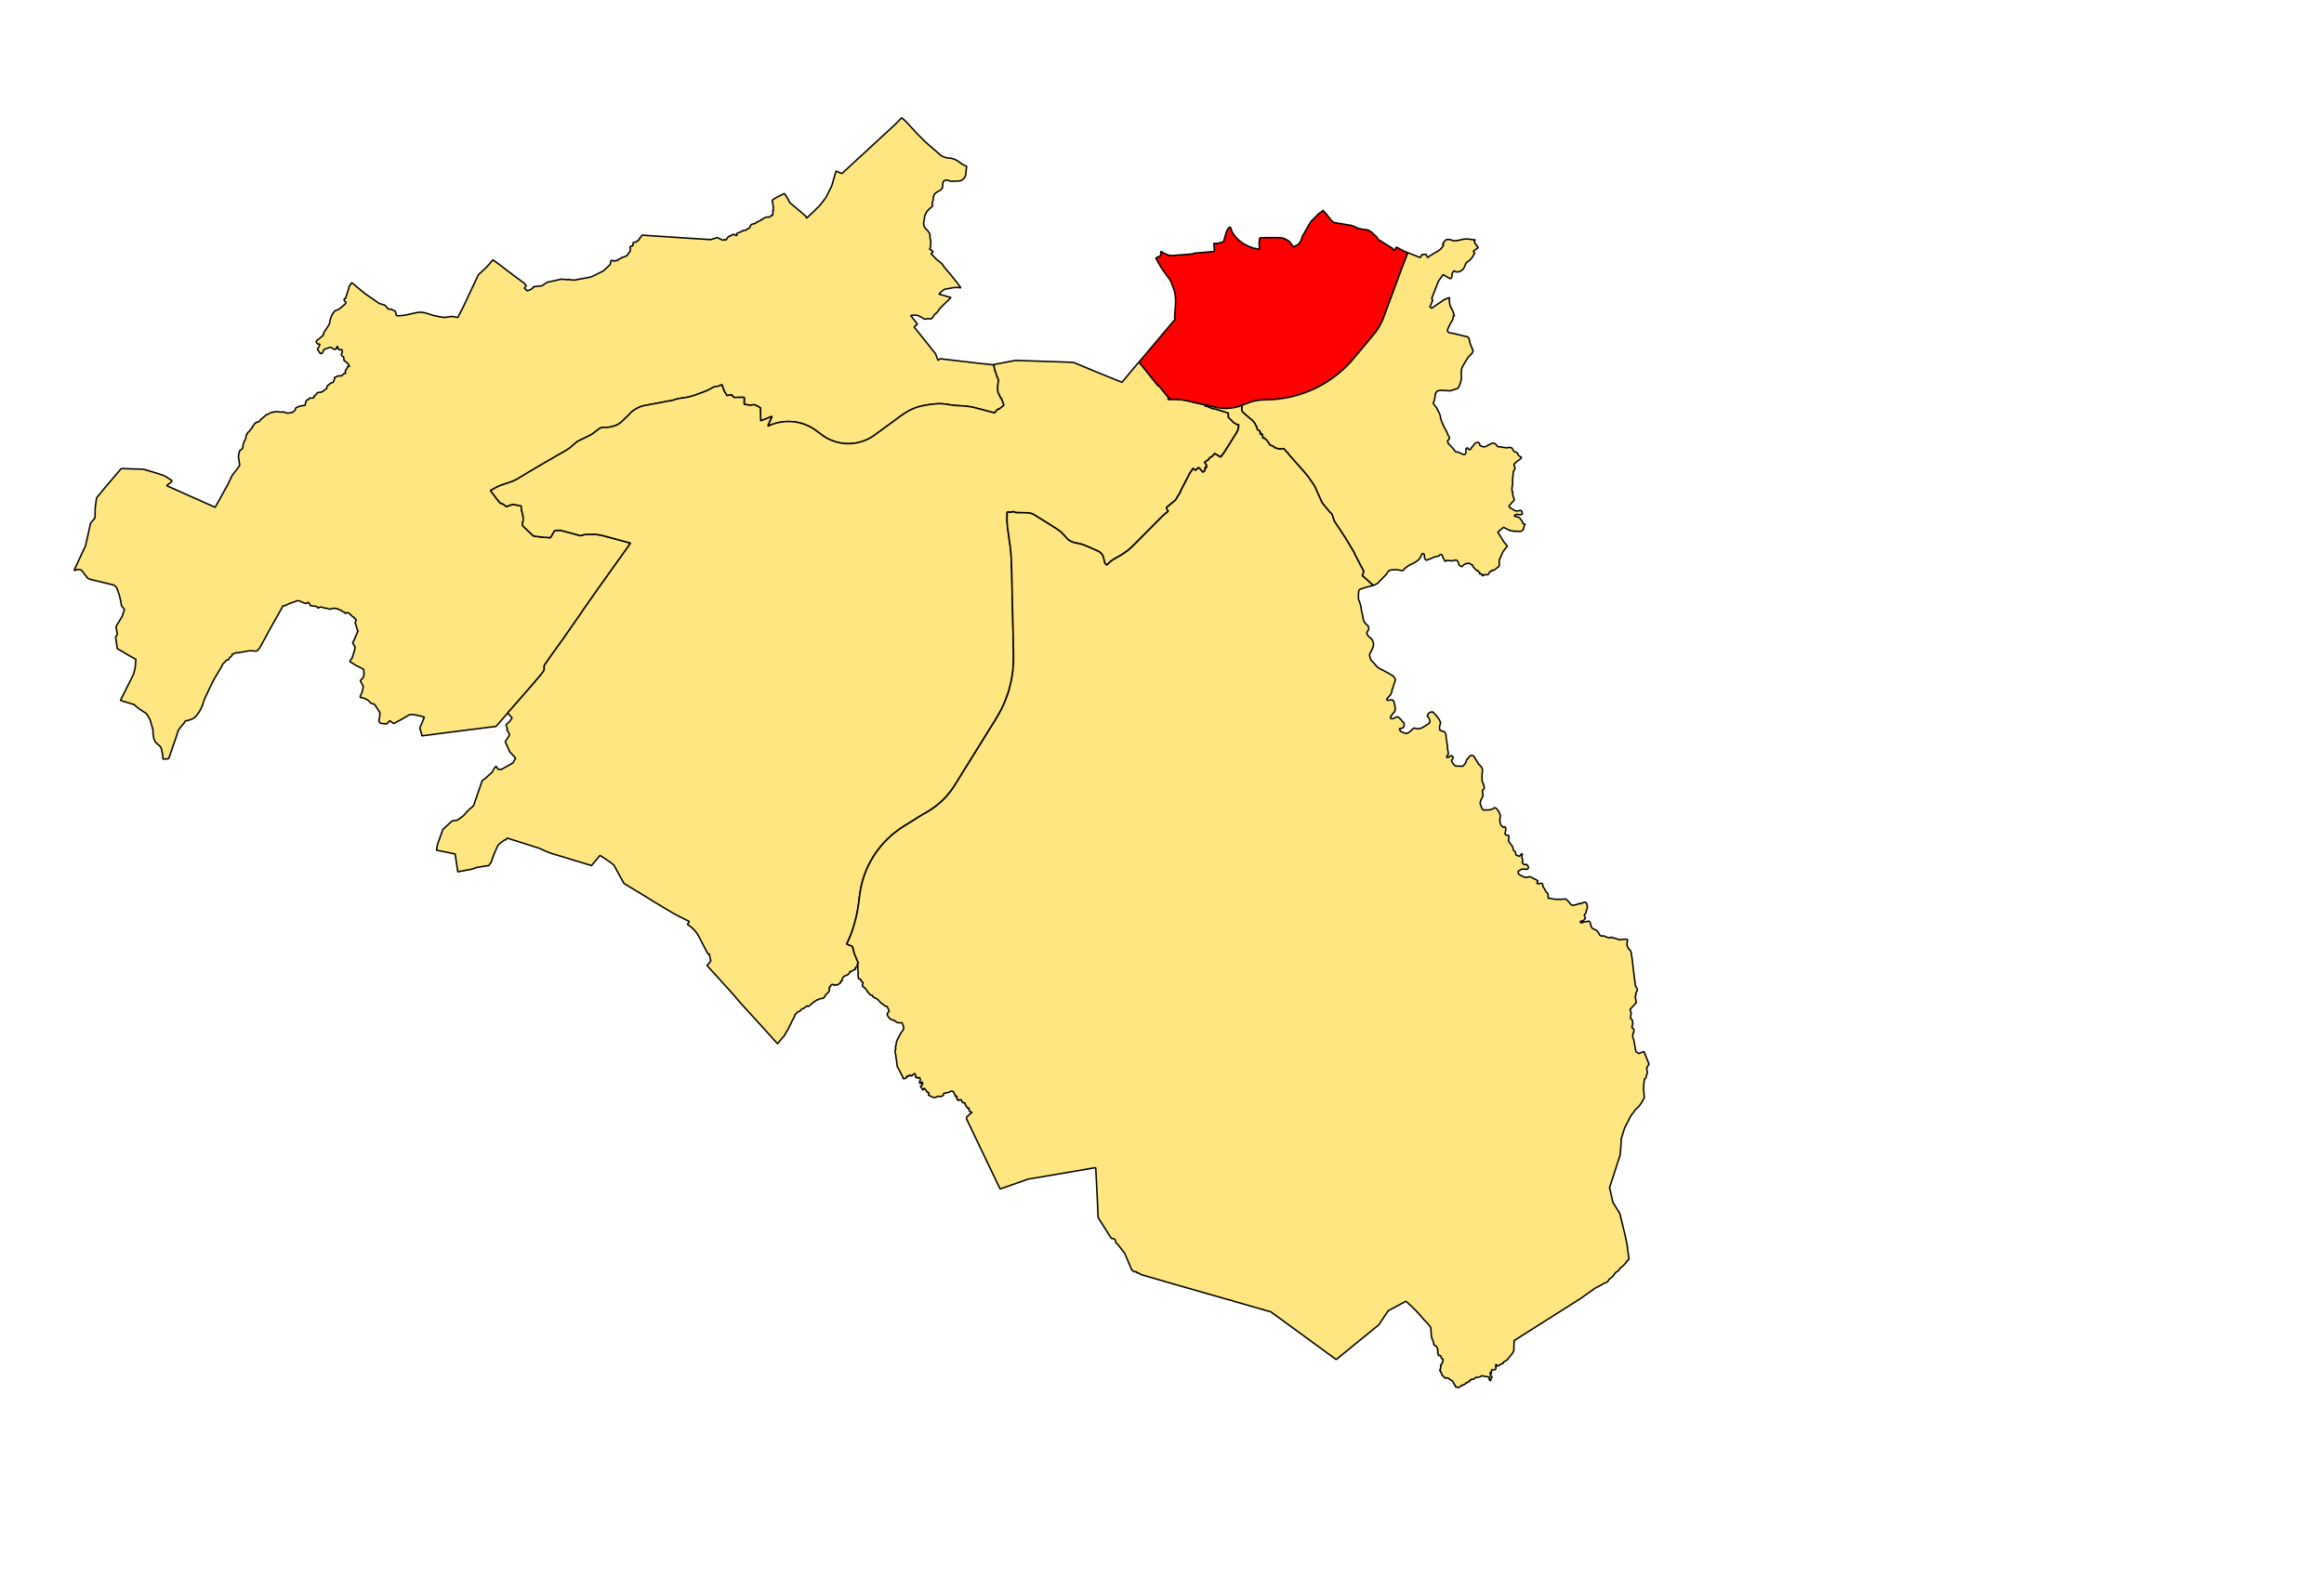
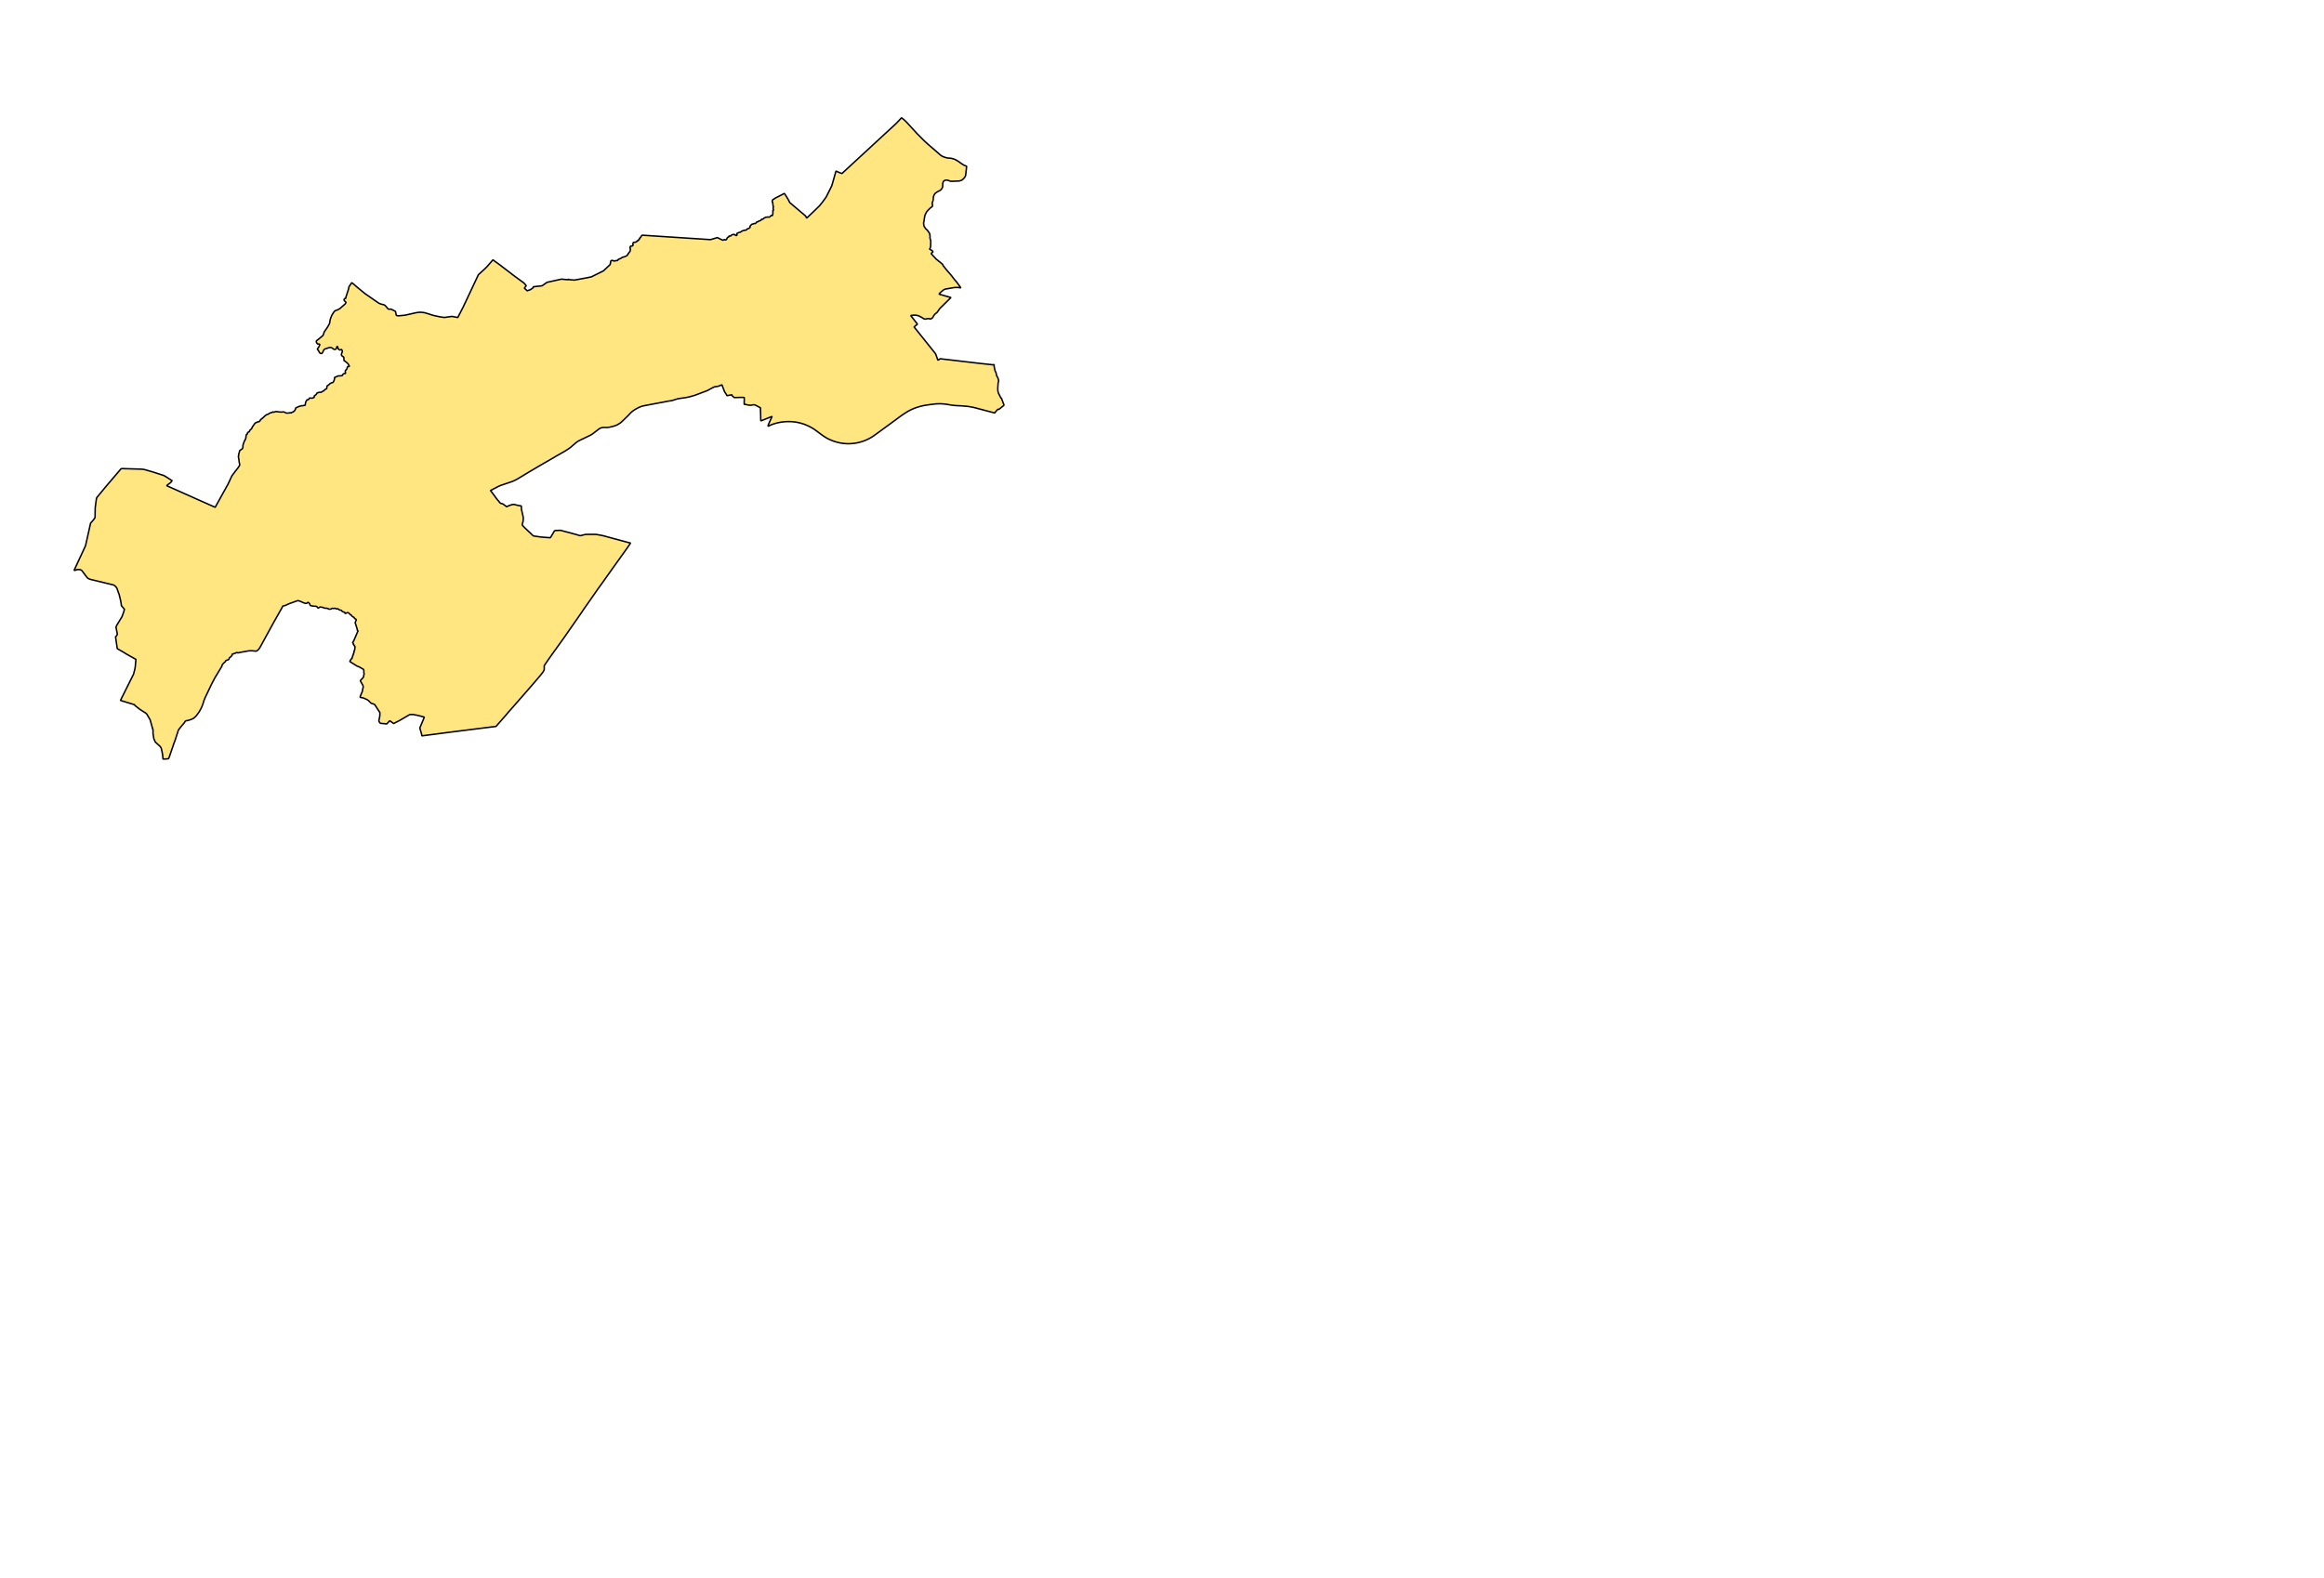
<svg xmlns="http://www.w3.org/2000/svg" xmlns:ns1="http://www.inkscape.org/namespaces/inkscape" xmlns:ns2="http://sodipodi.sourceforge.net/DTD/sodipodi-0.dtd" width="416.009mm" height="282.527mm" viewBox="0 0 416.009 282.527" version="1.1" id="svg16782" ns1:version="0.92.4 (5da689c313, 2019-01-14)" ns2:docname="Giffnock and Thornliebank.svg">
  <defs id="defs16776" />
  <ns2:namedview id="base" pagecolor="#ffffff" bordercolor="#666666" borderopacity="1.0" ns1:pageopacity="0.0" ns1:pageshadow="2" ns1:zoom="0.66449955" ns1:cx="631.13182" ns1:cy="462.93205" ns1:document-units="mm" ns1:current-layer="g36" showgrid="false" fit-margin-top="0" fit-margin-left="0" fit-margin-right="0" fit-margin-bottom="0" ns1:window-width="1920" ns1:window-height="1017" ns1:window-x="1432" ns1:window-y="-8" ns1:window-maximized="1" ns1:showpageshadow="true" />
  <g ns1:label="Layer 1" ns1:groupmode="layer" id="layer1" transform="translate(190.6,-60.107)">
    <g id="g4294" transform="matrix(0.162,0,0,0.162,-270.213,-51.603)" style="font-style:normal;font-weight:400;font-size:34.375px;font-family:'MS Shell Dlg 2';fill:none;fill-opacity:1;fill-rule:evenodd;stroke:#000000;stroke-width:1.637;stroke-linecap:square;stroke-linejoin:bevel;stroke-miterlimit:4;stroke-dasharray:none;stroke-opacity:1">
      <g id="g4296" font-style="normal" font-weight="400" font-size="34.375" style="font-style:normal;font-weight:400;font-size:34.375px;font-family:'MS Shell Dlg 2';fill:none;stroke:#000000;stroke-width:1.637;stroke-linecap:square;stroke-linejoin:bevel;stroke-miterlimit:4;stroke-dasharray:none;stroke-opacity:1" />
      <g id="g4298" font-style="normal" font-weight="400" font-size="34.375" transform="scale(11.808)" style="font-style:normal;font-weight:400;font-size:34.375px;font-family:'MS Shell Dlg 2';fill:none;stroke:#000000;stroke-width:0.139;stroke-linecap:square;stroke-linejoin:bevel;stroke-miterlimit:4;stroke-dasharray:none;stroke-opacity:1" />
      <g id="g4304" font-style="normal" font-weight="400" font-size="34.375" transform="scale(11.808)" style="font-style:normal;font-weight:400;font-size:34.375px;font-family:'MS Shell Dlg 2';fill:none;stroke:#000000;stroke-width:0.139;stroke-linecap:square;stroke-linejoin:bevel;stroke-miterlimit:4;stroke-dasharray:none;stroke-opacity:1" />
      <g id="g4306" font-style="normal" font-weight="400" font-size="34.375" transform="scale(11.808)" style="font-style:normal;font-weight:400;font-size:34.375px;font-family:'MS Shell Dlg 2';fill:none;stroke:#000000;stroke-width:0.139;stroke-linecap:square;stroke-linejoin:bevel;stroke-miterlimit:4;stroke-dasharray:none;stroke-opacity:1" />
      <g id="g4308" font-style="normal" font-weight="400" font-size="34.375" transform="matrix(11.808,0,0,11.808,200.737,177.121)" style="font-style:normal;font-weight:400;font-size:34.375px;font-family:'MS Shell Dlg 2';fill:none;stroke:#000000;stroke-width:0.139;stroke-linecap:square;stroke-linejoin:bevel;stroke-miterlimit:4;stroke-dasharray:none;stroke-opacity:1" />
      <g id="g4310" font-style="normal" font-weight="400" font-size="34.375" transform="matrix(11.808,0,0,11.808,200.737,177.121)" style="font-style:normal;font-weight:400;font-size:34.375px;font-family:'MS Shell Dlg 2';fill:none;stroke:#000000;stroke-width:0.139;stroke-linecap:square;stroke-linejoin:bevel;stroke-miterlimit:4;stroke-dasharray:none;stroke-opacity:1" />
      <g id="g4316" font-style="normal" font-weight="400" font-size="34.375" transform="matrix(11.808,0,0,11.808,200.737,177.121)" style="font-style:normal;font-weight:400;font-size:34.375px;font-family:'MS Shell Dlg 2';fill:none;stroke:#000000;stroke-width:0.139;stroke-linecap:square;stroke-linejoin:bevel;stroke-miterlimit:4;stroke-dasharray:none;stroke-opacity:1" />
      <g id="g4318" font-style="normal" font-weight="400" font-size="34.375" transform="matrix(1,0,0,1,200.737,177.121)" style="font-style:normal;font-weight:400;font-size:34.375px;font-family:'MS Shell Dlg 2';fill:#000000;fill-opacity:0;stroke:none;stroke-width:1.638;stroke-miterlimit:4;stroke-dasharray:none">
-         <path id="path4320" d="M 0,0 H 3177 V 2161 H 0 V 0" ns1:connector-curvature="0" style="vector-effect:non-scaling-stroke;fill-rule:evenodd;stroke-width:1.638;stroke-miterlimit:4;stroke-dasharray:none" />
-       </g>
+         </g>
      <g id="g4370" font-style="normal" font-weight="400" font-size="34.375" transform="matrix(11.808,0,0,11.808,200.737,177.121)" style="font-style:normal;font-weight:400;font-size:34.375px;font-family:'MS Shell Dlg 2';fill:none;stroke:#000000;stroke-width:0.139;stroke-linecap:square;stroke-linejoin:bevel;stroke-miterlimit:4;stroke-dasharray:none;stroke-opacity:1" />
      <g id="g4372" font-style="normal" font-weight="400" font-size="34.375" transform="matrix(11.808,0,0,11.808,200.737,177.121)" style="font-style:normal;font-weight:400;font-size:34.375px;font-family:'MS Shell Dlg 2';fill:none;stroke:#000000;stroke-width:0.139;stroke-linecap:square;stroke-linejoin:bevel;stroke-miterlimit:4;stroke-dasharray:none;stroke-opacity:1" />
      <g id="g4374" font-style="normal" font-weight="400" font-size="34.375" transform="matrix(11.808,0,0,11.808,200.737,177.121)" style="font-style:normal;font-weight:400;font-size:34.375px;font-family:'MS Shell Dlg 2';fill:none;stroke:#000000;stroke-width:0.139;stroke-linecap:square;stroke-linejoin:bevel;stroke-miterlimit:4;stroke-dasharray:none;stroke-opacity:1" />
      <g id="g4376" font-style="normal" font-weight="400" font-size="34.375" style="font-style:normal;font-weight:400;font-size:34.375px;font-family:'MS Shell Dlg 2';fill:none;stroke:#000000;stroke-width:1.637;stroke-linecap:square;stroke-linejoin:bevel;stroke-miterlimit:4;stroke-dasharray:none;stroke-opacity:1" />
      <g id="g4378" font-style="normal" font-weight="400" font-size="34.375" transform="matrix(11.808,0,0,11.808,200.737,177.121)" style="font-style:normal;font-weight:400;font-size:34.375px;font-family:'MS Shell Dlg 2';fill:none;stroke:#000000;stroke-width:0.139;stroke-linecap:square;stroke-linejoin:bevel;stroke-miterlimit:4;stroke-dasharray:none;stroke-opacity:1" />
      <g id="g4380" font-style="normal" font-weight="400" font-size="34.375" transform="matrix(11.808,0,0,11.808,200.737,177.121)" style="font-style:normal;font-weight:400;font-size:34.375px;font-family:'MS Shell Dlg 2';fill:none;stroke:#000000;stroke-width:0.139;stroke-linecap:square;stroke-linejoin:bevel;stroke-miterlimit:4;stroke-dasharray:none;stroke-opacity:1" />
      <g id="g4382" font-style="normal" font-weight="400" font-size="34.375" transform="matrix(11.808,0,0,11.808,200.737,177.121)" style="font-style:normal;font-weight:400;font-size:34.375px;font-family:'MS Shell Dlg 2';fill:none;stroke:#000000;stroke-width:0.139;stroke-linecap:square;stroke-linejoin:bevel;stroke-miterlimit:4;stroke-dasharray:none;stroke-opacity:1" />
      <g id="g4384" font-style="normal" font-weight="400" font-size="34.375" transform="matrix(11.808,0,0,11.808,200.737,177.121)" style="font-style:normal;font-weight:400;font-size:34.375px;font-family:'MS Shell Dlg 2';fill:none;stroke:#000000;stroke-width:0.139;stroke-linecap:square;stroke-linejoin:bevel;stroke-miterlimit:4;stroke-dasharray:none;stroke-opacity:1" />
      <g id="g4386" font-style="normal" font-weight="400" font-size="34.375" transform="scale(11.808)" style="font-style:normal;font-weight:400;font-size:34.375px;font-family:'MS Shell Dlg 2';fill:none;stroke:#000000;stroke-width:0.139;stroke-linecap:square;stroke-linejoin:bevel;stroke-miterlimit:4;stroke-dasharray:none;stroke-opacity:1" />
      <g id="g4388" font-style="normal" font-weight="400" font-size="34.375" transform="scale(11.808)" style="font-style:normal;font-weight:400;font-size:34.375px;font-family:'MS Shell Dlg 2';fill:none;stroke:#000000;stroke-width:0.139;stroke-linecap:square;stroke-linejoin:bevel;stroke-miterlimit:4;stroke-dasharray:none;stroke-opacity:1" />
      <g id="g4390" font-style="normal" font-weight="400" font-size="34.375" style="font-style:normal;font-weight:400;font-size:34.375px;font-family:'MS Shell Dlg 2';fill:none;stroke:#000000;stroke-width:1.637;stroke-linecap:square;stroke-linejoin:bevel;stroke-miterlimit:4;stroke-dasharray:none;stroke-opacity:1" />
    </g>
    <g style="font-style:normal;font-weight:400;font-size:34.375px;font-family:'MS Shell Dlg 2';fill:#ffe680;fill-opacity:1;stroke:#000000;stroke-width:2.222;stroke-linecap:square;stroke-linejoin:bevel;stroke-miterlimit:4;stroke-dasharray:none;stroke-opacity:1" transform="matrix(0.119,0,0,0.119,-221.899,47.225)" font-size="34.375" font-weight="400" font-style="normal" id="g36">
      <path style="vector-effect:none;fill:#ffe680;fill-opacity:1;fill-rule:evenodd;stroke-width:2.222;stroke-miterlimit:4;stroke-dasharray:none" ns1:connector-curvature="0" d="m 1001.27,846.106 -0.41,0.22 0.33,0.466 0.18,0.228 0.15,0.241 0.23,0.282 0.42,0.569 1.05,1.351 1.06,1.404 1.09,1.426 0.4,0.501 1.04,1.442 0.36,0.47 0.27,0.41 0.37,0.524 0.67,0.922 1.07,1.487 0.86,1.055 2.51,3.054 1.25,1.493 0.44,0.601 0.27,0.322 0.39,0.406 0.26,0.219 0.18,0.121 0.33,0.188 0.37,0.177 0.85,0.194 0.62,0.188 0.5,0.115 0.75,0.225 0.87,0.507 0.22,0.123 0.23,0.149 1.73,1.364 0.7,0.482 0.35,0.246 0.32,0.224 0.7,0.505 0.39,0.271 0.65,0.497 2.63,-1.403 2.8,-1.009 2.57,-0.781 1.98,-0.344 0.13,-0.023 0.07,0.011 1.53,0.233 0.44,0.067 0.4,0.097 0.48,0.124 3.78,0.983 3.44,0.595 1.33,0.23 0.34,0.058 0.19,4.612 0.32,1.835 1.17,5.025 0.25,1.067 0.08,0.38 0.54,2.315 0.37,2.157 -0.05,3.464 -0.16,1.859 -0.34,1.583 -0.88,2.799 -0.2,1.124 0.43,0.918 2.53,2.776 0.59,0.565 0.57,0.534 3.37,3.192 2.76,2.615 6.11,5.804 0.66,0.39 1.47,0.299 8.81,1.238 1.96,0.218 1,0.112 0.96,0.106 9.69,0.666 1.35,0.137 1.59,-2.34 1.77,-3.005 0.07,-0.127 0.91,-1.574 1.64,-2.831 0.41,-0.516 0.48,-0.309 0.84,-0.15 6.23,-0.321 h 1.03 l 0.93,0.126 1.33,0.345 5.93,1.594 6.26,1.595 4.37,1.244 0.4,0.113 0.46,0.134 4.17,1.042 0.38,0.094 3.46,1.135 1.62,0.482 0.79,0.103 0.84,-0.08 1.97,-0.528 3.8,-0.975 1.52,-0.252 2.27,-0.08 h 5.49 l 0.97,-0.006 4.3,-0.052 1.9,0.046 1.87,0.207 2.06,0.375 4.25,0.772 3.78,0.803 13.32,3.615 0.93,0.253 0.16,0.043 2.63,0.708 13.06,3.513 3.82,1.031 0.61,0.166 2.41,0.651 2.52,0.573 1.15,0.379 -0.96,1.56 -2.75,3.965 -2.2,3.172 -1.16,1.673 -3.48,4.818 -16.8,23.493 -15.18,21.383 -6.11,8.425 -6.73,9.682 -4.33,6.21 -9.59,13.65 -0.8,1.16 -3.82,5.68 -6.55,9.41 -20.6,29.61 -0.35,0.5 -0.11,0.11 -18.47,25.7 -6.65,9.52 -2.3,3.39 -0.04,0.07 -0.3,0.44 -0.35,0.81 -0.08,0.34 -0.1,0.49 -0.02,0.6 0.07,2.1 0.03,1.14 v 0.49 l -0.01,0.27 -0.03,0.26 -0.05,0.24 -0.16,0.46 -0.17,0.45 -0.19,0.44 -0.18,0.41 -0.46,0.84 -0.94,1.45 -3.67,4.7 -2.04,2.39 -1.85,2.17 -8.73,10.24 -1.72,1.95 -5.39,6.19 -4.48,5.16 -5.9,6.75 -0.37,0.42 -3.73,4.27 -1.44,1.64 -3.01,3.44 -0.48,0.54 -5.6,6.35 -2.92,3.26 -0.11,0.14 -1.39,1.55 0.08,0.11 -17.62,20.16 -67.746,8.51 -43.982,5.73 0.103,-1.3 -3.039,-10.55 6.814,-16.35 -7.801,-2.08 -4.199,-0.89 -0.481,-0.26 -1.17,0.05 -2.765,-0.78 -5.105,0.09 -1.204,0.47 -13.973,8.14 -9.165,4.77 -0.402,0.08 -5.598,-4.06 -0.482,0.18 -4.129,4.49 -9.281,-0.84 -1.457,-1.13 -1.284,-2.4 1.514,-7.49 0.149,-5.12 -7.778,-12 -0.321,-0.32 -0.941,-0.41 -4.187,-1.38 -4.393,-4.34 -2.375,-1.39 -4.726,-2.15 -4.841,-0.94 -0.161,-1.25 3.304,-7.84 0.482,-3.22 0.918,-3.53 -0.689,-2.43 -3.854,-6.83 4.646,-5.1 0.287,-0.51 0.47,-3.36 0.459,-1.08 -0.528,-2.63 0.069,-2.85 -0.367,-1.26 -0.562,-0.54 -5.701,-3.17 -1.893,-0.93 -0.998,-0.22 -0.872,-0.42 -10.76,-6.73 1.801,-3.53 1.583,-1.18 0.172,-1.7 0.528,-0.71 0.091,-0.81 0.31,-0.47 0.08,-0.71 0.276,-0.34 v -0.51 l 0.459,-0.51 0.149,-1.68 0.757,-0.87 0.103,-2.41 0.918,-1.43 -0.103,-0.57 0.24,-0.42 -0.034,-0.62 0.424,-2.17 0.046,-1.95 -0.929,-1.14 -0.378,-0.95 -0.953,-0.63 -0.195,-1.7 -1.147,-1.43 1.996,-3.36 6.149,-14.35 -0.092,-0.33 -0.78,-0.45 -0.241,-0.36 -0.034,-1.43 -3.052,-9.55 0.092,-0.8 1.365,-3.19 0.069,-0.53 -0.16,-0.47 -0.494,-0.65 -1.239,-0.54 -0.436,-0.55 -0.516,-0.28 -0.413,-1.21 -1.984,-0.93 -1.033,-0.81 -1.273,-1.93 -1.101,-0.05 -1.021,-1.54 -2.788,-1.9 -0.562,-0.12 -1.021,0.35 -1.491,0.88 -1.193,-0.04 -0.31,-0.45 -0.046,-0.72 -0.321,-0.31 -3.223,-1.12 -0.482,-0.32 -1.331,-1.66 -2.524,-0.38 -2.179,-1.54 -0.654,-0.46 -1.48,0.39 -2.742,-1.05 h -0.596 l -0.792,0.31 -2.971,-0.27 -1.044,0.86 -0.803,0.22 -1.124,0.3 h -0.803 l -1.262,-0.31 -1.697,-0.8 -1.113,-0.31 -3.602,-0.17 -2.432,-1.2 -3.878,-0.49 -0.562,0.09 -1.858,1.24 -0.757,0.13 -0.711,-0.46 -1.388,-1.81 -1.583,-0.36 -3.625,-0.14 -1.847,-0.49 -2.157,-0.22 -0.757,-0.74 -0.78,-2.34 -1.985,-1.86 -0.768,0.04 -1.457,1.28 -1.434,0.24 -2.879,-0.76 -5.576,-2.5 -3.189,-0.98 -0.94,0.14 -12.848,4.59 -5.897,2.75 -3.246,0.57 -1.537,3.1 -0.838,1.47 -11.551,20.4 -19.834,36.28 -2.111,3.38 -2.409,2.38 -1.044,0.62 -1.606,0.33 -5.782,-0.58 -4.703,0.16 -13.903,2.52 -0.884,0.24 -0.963,0.27 -0.677,-0.06 -1.17,-0.47 h -0.551 l -1.548,0.88 -2.146,0.6 -1.307,0.62 -1.216,0.08 -0.585,0.46 -0.046,1.54 -0.207,0.48 -1.893,1.96 -1.72,1.09 -0.333,0.56 -0.333,1.41 -0.481,0.69 -0.849,0.57 -2.604,0.78 -0.826,0.45 -1.159,1.86 -1.629,1.35 -2.088,2.18 -0.653,1 -0.505,2.02 -10.577,17.55 -4.267,8.04 -10.634,22.26 -1.56,4.06 -1.377,4.45 -1.801,4.89 -1.377,2.83 -2.73,4.86 -4.497,6.07 -3.647,3.29 -3.602,1.76 -4.922,1.56 -2.546,0.4 -1.606,0.7 -1.469,2.52 -3.682,4.27 -5.07,6.39 -5.036,15.6 -2.077,5.53 -6.447,18.93 -0.929,2.37 -1.365,1.35 -0.092,-0.43 -0.895,0.24 -6.389,0.23 -0.551,-6.16 -0.917,-5.06 -1.239,-5.24 -1.354,-2.33 -7.525,-6.82 -2.111,-4.72 -1.331,-7.98 0.012,-5.99 -0.436,-1.13 -0.7,-0.9 0.344,-1.17 -0.493,-0.54 -3.074,-11.08 -5.071,-8.7 -2.913,-2.34 -1.01,-0.42 -7.502,-4.96 -6.7,-5.42 0.127,-0.69 -21.578,-6.59 0.126,-0.24 19.605,-39.29 1.996,-7.73 0.608,-3.82 0.952,-10.66 -15.005,-8.45 -2.283,-1.5 -10.748,-6.2 -1.308,-8.91 -1.296,-8.81 1.239,-1.34 1.216,-2.03 0.24,-0.7 -2.076,-10.79 1.228,-2.66 7.846,-12.82 2.294,-6.38 0.975,-3.37 0.402,-1.41 -0.344,-0.42 -4.119,-4.91 -1.135,-7.21 -2.639,-11.02 -0.263,0.04 -2.731,-7.974 -1.296,-1.95 -1.147,-1.216 -1.767,-1.411 -1.055,-0.55 -34.736,-8.386 -3.028,-1.17 -1.468,-1.205 -2.031,-2.477 -6.171,-8.26 -0.666,-0.573 -1.376,-0.723 -2.49,-0.447 -2.558,0.263 -0.378,-0.137 -2.891,1.158 -1.457,-0.011 17.219,-37.076 7.628,-34.024 3.763,-4.21 2.317,-3.109 0.482,-0.952 0.149,-0.665 0.195,-14.076 1.858,-13.777 0.333,-1.044 0.723,-1.181 13.685,-16.588 22.106,-25.903 0.55,-0.355 1.124,-0.184 14.294,0.425 15.784,0.47 3.499,0.539 12.355,3.533 16.702,5.38 3.098,1.71 9.647,6.183 -1.388,1.56 -0.654,1.124 -4.898,3.533 -1.342,1.251 73.004,32.533 19.547,-35.241 5.621,-12.068 4.99,-6.756 3.752,-4.658 2.822,-4.279 0.114,-0.825 -0.149,-1.687 -0.573,-2.432 -0.482,-4.233 -0.838,-4.496 0.585,-0.872 -0.126,-2.134 1.079,-3.143 0.378,-2.157 0.264,-0.344 3.969,-2.868 0.849,-2.065 -0.184,-2.099 0.78,-3.074 1.434,-3.981 0.964,-1.411 1.124,-2.696 0.471,-2.11 -0.15,-1.113 0.471,-1.342 0.126,-1.216 1.25,-0.746 0.299,-0.562 0.137,-1.067 0.482,-0.791 0.746,-0.608 1.594,-0.792 0.964,-2.225 2.432,-2.077 1.055,-2.455 3.854,-5.517 1.756,-1.377 1.606,-0.355 0.711,-0.677 1.812,-0.126 0.471,-0.195 1.502,-1.423 0.815,-1.549 2.856,-2.225 3.671,-3.419 2.031,-1.64 0.699,-0.367 1.32,-0.207 3.613,-2.202 2.994,-0.78 1.17,-0.792 0.516,-0.068 1.205,0.596 1.571,-0.803 2.593,-0.344 0.906,0.103 1.274,0.459 5.712,0.298 1.767,-0.39 2.501,0.597 1.927,1.262 4.508,-0.104 1.859,-0.493 1.124,0.47 1.342,-1.009 1.721,-0.516 2.076,-1.629 1.468,-2.535 0.448,-1.87 0.183,-0.172 3.958,-1.755 0.849,-0.574 1.285,-0.08 2.443,-0.826 1.847,0.023 1.227,-0.367 2.329,-0.241 0.757,-4.646 0.918,-1.824 1.136,-1.629 0.78,-0.356 1.548,-0.229 1.239,-2.077 0.62,-0.217 3.602,0.229 2.936,-1.193 0.172,-0.287 -0.08,-1.48 0.253,-0.516 2.477,-1.824 1.87,-2.764 0.344,-0.195 1.32,-0.058 1.755,-0.642 2.122,0.114 0.528,-0.126 1.904,-1.353 1.606,-0.631 2.214,-2.145 2.099,-1.09 0.47,-0.666 0.23,-2.913 0.321,-0.643 3.109,-2.283 1.227,-1.307 1.342,-0.597 0.712,-0.527 1.938,-0.356 0.654,-0.436 0.861,-1.526 0.757,-1.904 0.413,-1.755 0.149,-1.916 0.31,-0.367 2.397,-0.883 2.535,-1.251 2.753,-0.023 3.453,-0.378 0.998,-1.755 1.113,-1.01 0.895,-0.447 1.457,0.103 0.39,-0.195 0.183,-0.505 -0.459,-2.661 0.207,-1.009 2.168,-2.432 0.826,-2.822 0.39,-0.746 0.39,-0.229 1.801,0.057 0.31,-0.298 0.046,-0.482 -1.503,-2.799 -1.136,-1.354 -3.556,-2.982 -1.514,-0.631 -0.298,-0.941 -0.241,-4.233 -0.494,-0.711 -2.087,-1.434 -0.987,-1.308 -0.126,-0.952 0.126,-0.78 0.39,-1.055 0.952,-2.616 -0.31,-1.48 -0.722,-1.434 -0.666,-0.172 -1.674,0.757 -0.953,-0.172 -0.562,-0.332 -1.514,-1.595 -0.528,-2.501 -0.24,-0.493 -0.264,-0.138 -0.757,0.15 -1.171,3.292 -0.608,0.677 -0.424,0.149 -1.526,0.046 -0.837,-0.172 -2.753,-1.928 -1.113,-0.516 -1.273,-0.252 -1.549,0.092 -6.78,2.191 -0.791,0.436 -1.136,1.353 -1.422,3.201 -0.425,0.585 -0.596,0.814 -0.78,0.436 -1.319,-0.206 -0.723,-0.344 -0.964,-0.838 -0.069,-0.057 -1.411,-2.868 -1.674,-2.031 0.286,-1.089 1.687,-2.123 0.493,-1.342 0.918,-1.537 0.149,-1.17 -0.241,-0.39 -1.09,-0.367 -1.365,0.08 -0.596,-0.16 -1.503,-1.951 -0.39,-0.929 -0.092,-0.745 0.206,-0.884 0.528,-0.688 2.673,-1.939 6.676,-5.632 0.517,-1.09 1.319,-4.084 5.082,-7.491 2.672,-4.657 0.505,-1.56 0.62,-4.027 0.94,-3.418 1.87,-4.348 2.272,-3.716 1.606,-2.008 0.906,-0.791 4.669,-1.779 2.42,-1.479 7.824,-6.791 0.917,-1.216 0.517,-1.503 -2.547,-2.467 -0.23,-0.653 -0.057,-1.388 0.665,-0.918 1.469,-0.425 0.573,-0.493 0.035,-1.583 3.694,-11.185 0.998,-4.6 1.422,-1.743 2.547,-4.004 2.397,1.663 5.656,4.968 12.033,9.865 19.158,13.261 2.053,1.342 2.868,1.079 4.003,0.952 1.297,0.619 1.732,1.423 3.189,3.854 0.849,0.677 0.826,0.195 2.604,-0.172 0.952,0.241 5.804,2.879 0.562,0.826 1.056,5.093 0.539,0.528 1.491,0.436 1.618,0.103 9.75,-0.975 15.04,-3.396 4.531,-0.814 3.648,-0.172 3.556,0.287 3.028,0.516 12.756,3.98 8.994,1.951 6.504,1.009 1.79,-0.011 9.934,-1.411 1.698,0.08 7.663,1.514 8.546,-16.645 22.45,-47.755 9.98,-9.132 3.166,-3.177 8.682,-10.003 0.5,0.149 0.84,0.78 8.72,6.298 22.2,16.977 14.49,10.611 3.42,4.027 -2.84,3.728 4.52,4.141 0.4,-0.447 2.21,-0.803 0.09,0.252 1.42,-0.894 0.14,0.206 4.68,-3.304 -0.21,-1.262 13.36,-1.468 2.54,-1.744 2.58,-1.847 2.06,-1.411 0.26,-0.229 4.93,-1.09 3.17,-0.7 3.84,-0.825 2.62,-0.585 2.65,-0.574 4.08,-0.906 0.82,-0.092 0.75,0.034 1.57,0.184 1.94,0.218 1.2,0.103 1.98,0.149 1.33,0.126 0.59,0.058 0.34,0.034 0.53,-0.952 0.01,-0.011 0.83,0.768 7.96,0.711 18.35,-3.372 4.1,-0.849 3.19,-0.665 18.09,-8.994 10.19,-9.544 0.22,-0.78 -0.1,-1.021 0.7,-1.423 -0.14,-0.791 0.17,-1.067 0.77,-0.918 1.64,-0.241 0.93,0.287 0.56,0.665 0.82,-0.47 0.87,0.539 0.73,-0.103 0.65,-0.402 0.98,-0.286 1.78,0.114 0.54,-0.263 0.16,-0.574 0.78,-0.493 0.28,-0.666 0.86,-0.091 0.96,-0.608 2.11,-0.826 1.01,-0.952 0.65,-0.069 0.58,-0.436 3.67,-1.067 3.18,-1.537 1.14,-1.801 0.5,-0.379 0.12,-0.826 0.93,-0.986 0.76,-1.136 0.61,-0.505 0.72,-1.686 0.23,-3.132 -0.86,-1.893 0.56,-0.344 0.21,-1.009 0.87,-0.608 1.75,-0.012 1.32,-0.871 0.47,-0.953 -0.63,-0.344 -0.02,-0.344 0.65,-2.822 1.75,-0.367 1,0.012 0.83,-0.402 0.23,-0.069 h 0.05 l 0.18,-0.046 0.1,-0.011 h 0.15 l 0.08,0.057 0.06,0.012 0.07,0.034 h 0.09 l 0.06,0.012 0.1,-0.035 0.06,-0.069 0.05,-0.126 0.01,-0.092 0.05,-0.103 0.04,-0.115 0.1,-0.114 0.09,-0.046 0.26,-0.184 0.15,-0.183 0.04,-0.126 0.07,-0.195 0.05,-0.104 0.02,-0.069 0.18,-0.172 0.08,-0.057 0.08,-0.046 0.08,-0.057 0.08,-0.012 0.25,-0.011 h 0.27 0.16 l 0.08,0.011 0.14,-0.046 0.11,-0.022 0.06,-0.012 0.08,-0.046 0.07,-0.057 0.06,-0.058 0.05,-0.08 0.06,-0.138 0.03,-0.126 0.01,-0.126 0.01,-0.115 0.02,-0.126 0.04,-0.103 0.02,-0.092 0.07,-0.103 0.03,-0.034 0.06,-0.046 0.07,-0.046 0.15,-0.069 0.12,-0.046 0.12,-0.034 0.1,-0.046 0.13,-0.058 0.11,-0.057 0.08,-0.023 0.08,-0.034 0.12,-0.104 0.09,-0.126 0.03,-0.069 0.03,-0.091 0.03,-0.127 0.01,-0.126 0.01,-0.069 v -0.217 l -0.01,-0.069 -0.03,-0.035 0.03,-0.023 0.03,-0.023 0.03,-0.023 0.06,-0.034 0.05,-0.023 0.06,-0.046 0.02,-0.057 0.02,-0.08 -0.02,-0.081 -0.01,-0.092 -0.01,-0.068 -0.01,-0.081 v -0.195 l 0.01,-0.057 0.04,-0.069 0.03,-0.057 0.08,-0.081 0.06,-0.034 0.03,-0.011 0.04,-0.023 0.07,-0.035 0.08,-0.023 0.08,-0.034 0.08,-0.046 0.12,-0.08 0.14,-0.104 0.15,-0.103 0.14,-0.149 0.02,-0.034 0.1,-0.184 0.1,-0.195 0.09,-0.149 0.08,-0.149 0.03,-0.058 0.02,-0.034 0.04,-0.057 0.05,-0.046 0.05,-0.035 0.06,-0.023 0.06,-0.034 0.04,-0.023 0.09,-0.069 0.09,-0.08 0.08,-0.115 0.08,-0.137 0.06,-0.127 0.06,-0.114 0.08,-0.149 0.07,-0.161 0.06,-0.161 0.06,-0.149 0.08,-0.218 0.1,-0.195 0.07,-0.126 0.08,-0.126 0.1,-0.126 0.13,-0.115 0.09,-0.103 0.06,-0.058 0.16,-0.149 0.12,-0.091 0.14,-0.069 0.2,-0.115 0.18,-0.115 102.67,6.688 10.31,-3.063 7.97,3.889 0.58,-0.023 2.27,-1.078 0.67,0.642 1.45,0.184 1.46,-1.778 0.1,-0.769 0.97,-1.376 1.68,-0.781 0.29,-0.94 0.4,-0.298 0.38,-0.127 1.38,0.184 1.11,-0.711 0.93,-1.193 2.37,-0.448 0.75,-0.321 1.74,0.734 0.66,0.677 1.08,0.379 0.9,-0.023 0.45,-0.895 -0.46,-1.663 0.32,-0.436 0.68,-0.402 2.51,-1.262 1.32,-0.092 0.57,-0.229 3.51,-2.168 1.38,-0.149 1.08,-0.585 2.72,-0.23 0.51,-0.298 0.92,-1.308 1.44,-0.378 2.28,-1.205 0.13,-0.137 0.76,-0.769 -0.18,-1.136 0.12,-0.562 1.09,-1.445 1.72,-1.664 1.6,-0.137 1.55,-0.883 1.55,0.126 0.6,-0.161 1.12,-1.101 0.78,-1.147 1.87,-0.367 0.91,-0.815 3.3,-1.181 0.76,-0.861 0.48,-0.906 1.68,-0.046 0.79,-0.505 0.86,-0.906 1.07,-0.493 1.01,-0.734 3.98,-0.757 1.62,0.332 0.69,-0.046 1.51,-1.135 0.92,-1.125 1,-0.321 1.29,0.299 0.62,-3.442 -0.06,-0.814 -0.02,-0.459 0.15,-1.147 -0.3,-1.343 0.28,-0.355 0.66,-0.356 0.16,-0.436 -0.54,-1.95 0.21,-0.642 -0.25,-0.562 0.19,-0.78 -0.2,-0.356 0.48,-0.562 0.06,-0.344 -0.28,-0.356 -0.3,-1.055 -0.62,-5.185 -0.49,-0.39 -0.25,-0.7 0.1,-0.218 0.32,-0.023 -0.2,-0.47 0.35,-1.526 0.47,-0.505 2.5,-1.468 0.27,-0.436 14.11,-7.273 0.51,-0.252 0.41,0.608 3.66,5.701 2.6,4.554 1.01,2.237 0.59,0.826 17.98,15.223 4.79,4.049 1.47,1.709 0.4,0.849 0.35,1.411 2.29,-1.961 6.39,-6.057 1.6,-1.503 9.21,-8.994 4.59,-5.644 5.46,-7.548 8.16,-16.312 0.88,-2.558 0.23,-0.803 5.51,-19.444 5.22,2.294 3.75,1.422 82.01,-75.723 5.72,-6.102 1.92,-2.065 3.72,2.948 3.18,2.982 16.69,18.148 5.81,5.828 5.26,5.265 5.54,5.025 16.5,14.27 2.35,2.03 2.33,1.469 3.31,1.331 4.5,1.238 0.07,0.023 4.29,0.253 1.76,0.264 2.54,0.745 1.85,0.562 1.36,0.62 4.73,2.776 4.2,3.132 3.68,2.305 4.26,1.755 -1.42,13.17 -0.23,0.94 -1.16,2.363 -1.31,1.744 -2.43,2.134 -0.4,0.367 -2.45,0.998 -2.81,0.516 -10.88,0.413 -1.32,-0.183 -4.47,-1.549 -2.07,-0.138 -1.11,0.23 -1.42,0.573 -1.26,1.056 -0.62,1.135 -0.48,1.56 -0.28,5.713 -0.58,1.491 -1.38,2.123 -1.1,1.112 -1.08,0.746 -3.49,1.755 -2.97,1.973 -1.31,1.297 -0.93,1.64 -1.04,2.937 -0.4,4.749 -0.36,1.526 -0.6,1.33 -0.54,2.845 0.65,1.663 -0.42,2.375 -3.24,2.352 -2.91,3.005 -0.51,0.528 -1.79,2.122 -0.99,1.618 -1.82,4.233 -1.37,8.856 -0.5,1.973 0.46,3.969 0.59,1.525 1.33,1.928 1.03,1.502 2.58,2.237 1.46,2.455 1.12,1.251 0.37,0.757 0.6,2.237 0.18,1.938 -0.05,2.742 1.17,4.715 -0.01,0.631 0.04,0.459 0.01,0.367 -0.01,0.55 -0.07,0.39 -0.04,0.379 -0.02,0.837 -0.02,0.689 -0.01,1.101 0.01,1.445 -0.06,0.688 -0.09,0.666 -0.31,1.399 -0.01,0.069 -0.01,0.058 -0.02,0.057 -0.03,0.138 -0.02,0.045 -0.01,0.035 -0.03,0.057 -0.02,0.069 -0.02,0.046 -0.06,0.115 -0.01,0.034 -0.19,0.367 -0.8,1.526 3.47,1.835 1.81,2.111 -1.03,0.952 -1.27,1.067 -0.7,0.574 -0.05,0.011 7.68,8.317 7.34,5.873 2.6,2.363 0.12,0.482 0.23,0.849 0.68,0.872 4.9,6.171 6.62,7.572 5.35,6.951 3.1,3.533 6.3,8.684 -4.88,-0.631 -3.83,0.069 -1.41,0.138 -0.93,0.092 -12.58,2.225 -2.56,1.216 -4.73,3.969 -1.67,1.916 -0.37,0.413 17.64,5.047 0.26,0.218 -16.44,16.187 -4.4,6.183 -2.77,2.087 -2.09,2.536 -1.55,2.81 -0.78,0.883 -1.63,1.171 -1.43,0.24 -2.31,-0.539 -2.51,0.184 -2.19,0.654 -0.6,-0.012 -2.57,-0.791 -2.45,-1.733 -5.07,-2.661 -4.4,-0.826 h -2.94 l -4.33,0.562 0.25,0.299 9.95,12.664 -4.88,3.935 -0.27,0.218 31.24,38.991 1.35,1.939 3.14,8.718 0.23,0.252 0.68,-0.068 2.71,-1.905 59.22,6.929 19.94,2.157 2.12,-0.414 -0.1,0.141 -0.1,2.291 0.34,1.777 0.08,0.375 0.76,3.945 0.33,1.02 0.96,1.904 0.53,1.382 0.74,3.79 0.85,1.47 0.24,0.417 0.09,0.145 0.9,1.88 0.29,0.792 0.67,2.544 -0.01,0.954 -0.1,0.642 -0.52,1.933 -0.22,1.839 -0.19,3.052 -0.04,0.945 -0.02,0.375 -0.01,0.074 -0.07,1.159 -0.08,0.893 0.15,3.704 0.59,2.948 2.53,5.11 0.12,0.248 1.5,3.033 0.63,-0.195 0.08,0.038 0.06,0.022 0.09,0.057 0.05,0.069 0.03,0.069 -0.32,0.115 0.91,2.202 0.92,2.283 0.23,-0.08 -0.06,0.298 -0.01,0.149 v 0.081 l 0.08,0.321 0.11,0.334 0.07,0.198 0.08,0.225 0.12,0.298 0.11,0.287 0.13,0.31 0.12,0.263 0.12,0.287 0.09,0.253 0.1,0.252 0.11,0.241 0.11,0.241 0.03,0.046 0.03,0.034 0.04,0.172 0.06,0.172 0.08,0.253 0.06,0.263 0.04,0.253 0.05,0.241 0.01,0.137 0.01,0.15 -0.08,0.16 -0.1,0.149 -0.12,0.149 -0.1,0.161 -0.27,0.275 -0.13,0.138 -0.72,0.551 -1.36,1.078 v 10e-4 l -0.23,0.188 -1.43,1.153 -1.72,1.399 -0.55,0.448 -1.07,0.837 -0.06,-0.08 -0.06,-0.092 -0.1,-0.069 -0.06,-0.034 -0.05,-0.018 -0.57,-0.334 -1.06,1 -1.33,1.425 -0.91,1.015 -0.36,0.424 -0.59,0.71 -0.33,0.505 -0.3,0.688 -0.31,-0.07 -0.53,-0.125 -1.11,-0.299 -1.68,-0.445 -1.69,-0.409 -0.87,-0.226 -0.53,-0.137 -1.44,-0.371 -1.57,-0.426 -1.59,-0.412 -1.3,-0.356 -1.31,-0.344 -0.75,-0.206 -0.42,-0.099 -2.32,-0.653 -1.39,-0.372 -3.12,-0.803 -1.9,-0.499 -3.04,-0.803 -1.75,-0.471 -1.17,-0.286 -1.37,-0.35 -0.87,-0.194 -4.34,-0.858 -0.72,-0.132 -2,-0.325 -1.05,-0.149 -1.68,-0.201 -2.52,-0.246 -5.35,-0.402 -1.48,-0.086 -0.94,-0.052 -1.85,-0.091 -3.43,-0.155 -1.14,-0.086 -0.96,-0.08 -0.87,-0.064 -2.82,-0.292 -2.64,-0.373 -1.45,-0.229 -1.4,-0.23 -1.76,-0.304 -1.3,-0.218 -0.72,-0.114 -0.74,-0.086 -0.88,-0.115 -0.76,-0.075 -0.85,-0.114 h -0.04 l -2.08,-0.201 -2.07,-0.138 -2.08,-0.069 -0.47,-0.005 -2.21,0.005 -2.21,0.086 -1.72,0.115 -2.19,0.189 -2.2,0.27 -0.28,0.034 -1.53,0.195 -2.43,0.304 -1.98,0.281 -0.15,0.023 -1.99,0.264 -2,0.31 -2.35,0.401 -2.36,0.459 -0.05,0.012 -2.33,0.539 -2.32,0.602 -0.62,0.178 -1.19,0.31 -1.54,0.481 -1.96,0.637 -1.95,0.688 -0.39,0.155 -2.11,0.832 -2.06,0.912 -0.53,0.235 -2.03,0.981 -2,1.032 -0.22,0.121 -0.49,0.269 -0.15,0.092 -1.16,0.654 -1.1,0.652 -0.66,0.397 -0.46,0.276 -1.06,0.683 -0.84,0.527 -0.82,0.545 -0.64,0.419 -2.03,1.359 -2,1.394 -1.82,1.308 -1.82,1.33 -1.12,0.849 -0.91,0.689 -1.73,1.261 -3.02,2.22 -3.64,2.671 -7.26,5.317 -3.88,2.819 -6.78,4.974 -1.69,1.213 -0.75,0.537 -0.31,0.226 -1.51,1.116 -2.21,1.607 -2.19,1.574 -1.41,0.978 -1.81,1.182 -0.62,0.384 -1.96,1.167 -0.04,0.022 -1.92,1.06 -1.51,0.76 -1.86,0.88 -0.98,0.433 -0.81,0.343 -0.89,0.372 -0.99,0.4 -1.42,0.523 -1.03,0.369 -0.05,0.017 -1.32,0.426 -2.36,0.689 -2.35,0.604 -2.37,0.523 -1.95,0.369 -0.86,0.145 -0.6,0.085 -2.47,0.315 -2.45,0.23 -1.87,0.113 -0.59,0.036 -2.47,0.046 -2.46,-0.055 -1.89,-0.103 -2.48,-0.212 -2.2,-0.26 -0.43,-0.061 -1.58,-0.269 -0.7,-0.119 -1.8,-0.355 -1.16,-0.256 -2.8,-0.701 -0.03,-0.006 -0.63,-0.201 -2.5,-0.728 -0.42,-0.133 -0.78,-0.272 -0.97,-0.353 -1.17,-0.426 -0.16,-0.068 -0.03,-0.011 -0.7,-0.272 -0.92,-0.37 -0.99,-0.435 -1.01,-0.448 -0.92,-0.382 -0.32,-0.14 -0.91,-0.44 -0.75,-0.39 -0.77,-0.397 -0.86,-0.482 -0.03,-0.016 -0.8,-0.463 -0.94,-0.562 -0.93,-0.572 -1.2,-0.752 -1.2,-0.802 -0.39,-0.269 -0.35,-0.247 -0.45,-0.309 -0.42,-0.298 -0.47,-0.336 -0.49,-0.337 -0.46,-0.335 -0.48,-0.342 -1.6,-1.169 -1.06,-0.803 -0.66,-0.482 -2.8,-2.108 -0.87,-0.638 -0.68,-0.512 -1.4,-1.009 -0.72,-0.503 -0.68,-0.469 -0.71,-0.46 -0.77,-0.494 -0.79,-0.482 -0.85,-0.499 -0.84,-0.491 -0.55,-0.312 -0.31,-0.17 -0.87,-0.462 -0.83,-0.427 -0.83,-0.423 -1,-0.496 -1,-0.482 -0.9,-0.4 -0.9,-0.38 -0.89,-0.383 -0.91,-0.367 -0.74,-0.305 -0.75,-0.303 -0.68,-0.259 -0.69,-0.238 -0.64,-0.21 -0.64,-0.188 -0.86,-0.269 -0.87,-0.269 -1.05,-0.313 -1.03,-0.275 -1.05,-0.276 -1.03,-0.247 -1.26,-0.266 -1.29,-0.27 -1.04,-0.204 -0.95,-0.154 -1.02,-0.164 -1,-0.127 -0.71,-0.081 -0.47,-0.052 -0.07,-0.008 -1.25,-0.129 -0.74,-0.052 -0.74,-0.045 -0.97,-0.058 -0.98,-0.046 -0.9,-0.023 -0.91,-0.011 -0.9,-0.023 -0.88,-0.012 -1.01,0.012 -1,0.023 -1.45,0.069 -1.96,0.132 -1.93,0.166 -0.83,0.093 -0.8,0.115 -0.84,0.12 -0.82,0.137 -0.69,0.11 -0.68,0.114 -0.79,0.143 -1.85,0.363 -1.09,0.255 -0.9,0.195 -0.84,0.215 -1.52,0.412 -1.55,0.45 -1.07,0.337 -1,0.339 -1.12,0.384 -1.13,0.419 -1.51,0.628 -1.36,0.61 -1.19,0.565 -1.2,0.585 -0.1,-0.186 -0.21,-0.543 0.34,-0.176 0.04,-1.132 0.11,-0.242 1.37,-2.993 0.08,-0.252 0.36,-0.815 v -0.034 l 0.1,-0.253 1.05,-2.283 1.16,-2.535 0.71,-1.521 0.45,-1.009 0.04,-0.091 0.07,-0.148 0.09,-0.188 -0.06,-0.287 -0.57,0.231 -9.82,3.901 -2.09,0.872 -0.23,0.095 -1.78,0.742 -2.24,0.868 -0.02,-0.605 -0.2,-7.21 -0.04,-1.186 -0.3,-10.978 h -0.07 l -0.08,0.011 -0.37,-0.045 -0.16,-0.092 -0.18,-0.092 -0.19,-0.08 -1.36,-0.769 -1.66,-0.929 -2.54,-1.331 -0.12,-0.069 -0.62,-0.286 -0.62,-0.31 -0.09,-0.034 -0.07,-0.046 -0.08,-0.035 -0.05,-0.017 -0.12,-0.023 -0.05,-0.011 -0.09,-0.018 -0.09,-0.011 -0.16,-0.023 -0.16,-0.029 -0.17,-0.011 -0.18,-0.006 -0.35,-0.011 h -1.23 l -0.21,0.005 -0.14,0.012 -0.31,0.057 -0.69,0.138 -1.07,0.195 -0.8,0.155 -0.27,0.051 -0.27,0.035 -0.23,0.011 h -0.23 l -0.26,-0.006 -0.27,-0.022 -0.35,-0.035 -0.33,-0.04 -0.44,-0.052 -0.44,-0.057 -0.52,-0.075 -0.52,-0.074 -0.47,-0.069 -0.46,-0.075 -0.25,-0.045 -0.27,-0.041 -0.08,-0.017 -0.09,-0.005 -0.01,-0.029 -0.43,-0.086 -1.23,-0.276 -0.76,-0.16 -0.54,-0.121 -0.17,-0.028 -0.05,-0.012 -0.06,-0.011 -0.09,-0.02 -0.09,-0.02 -0.02,-0.006 -0.17,-0.029 -0.09,-0.017 -0.06,0.006 -0.22,0.017 h -0.09 l -0.45,-0.138 -0.12,-0.051 v -0.373 l 0.02,-0.815 v -0.436 l 0.01,-0.613 0.01,-0.413 0.01,-0.769 0.02,-1.348 v -0.286 l 0.01,-0.293 0.03,-0.47 v -0.029 l 0.01,-0.315 0.02,-0.316 0.03,-0.786 0.01,-0.189 v -0.447 l -0.01,-0.488 -0.01,-0.797 -0.01,-0.74 v -0.132 l -0.36,-0.017 -0.44,-0.029 -1.46,-0.092 -1.06,-0.074 -0.12,-0.006 h -0.07 -0.05 l -0.08,-0.006 h -0.19 l -0.11,0.012 -0.3,0.006 -0.19,0.005 -0.76,0.017 -1.46,0.035 -1.45,0.04 -0.86,0.011 -0.92,0.029 -2.22,0.063 -1.35,0.035 -1.04,0.023 -0.32,0.005 -0.39,0.006 -0.16,-0.149 -0.36,-0.344 -0.72,-0.631 -0.48,-0.402 -0.48,-0.43 -0.69,-0.59 -0.09,-0.089 -0.17,-0.158 -0.04,-0.029 -0.01,-0.132 -0.05,-0.505 -0.01,-0.034 -0.09,-0.791 -1.01,0.275 -6.2,1.147 -0.42,0.113 -0.14,-0.486 -0.03,-0.097 -0.07,-0.253 -0.06,-0.258 -0.07,-0.103 -0.3,-0.436 -0.52,-0.855 -1,-1.531 -0.52,-0.855 -0.73,-1.135 -0.18,-0.27 -0.05,-0.115 -0.17,-0.436 -0.13,-0.413 -0.13,-0.304 -0.01,-0.026 -0.09,-0.234 -0.15,-0.348 -0.25,-0.671 -0.21,-0.579 -0.16,-0.436 -0.66,-1.738 -0.43,-1.09 -0.21,-0.562 -0.34,-0.883 -0.63,-1.68 -0.23,-0.632 -0.05,0.021 -2.15,0.92 -2.07,0.803 -1.72,0.574 -4.58,0.688 -1.27,0.344 -1.83,0.918 -0.07,0.033 -2.57,1.344 -1.15,0.622 -2.87,1.557 -1.49,0.803 -3.78,1.491 -6.28,2.365 -2.78,1.051 -5.16,1.945 -0.7,0.26 -7.11,2.065 -3.91,0.896 -0.62,0.122 -2.46,0.474 -0.69,0.099 -8.03,1.162 -2.87,0.459 -3.1,0.918 -5.05,1.606 -1.25,0.29 -0.24,0.054 -5.77,0.881 -0.86,0.132 -0.14,0.02 -3,0.667 -0.05,0.01 -0.04,0.011 -0.58,0.115 -3.79,0.69 -0.75,0.137 -1.77,0.32 -24.31,4.588 -2.53,0.574 -1.26,0.344 -3.56,1.377 -1.6,0.803 -4.48,2.409 -3.09,2.064 -0.92,0.689 -1.57,1.29 -0.58,0.511 -1.52,1.525 -2.41,2.639 -1.15,1.147 -2.64,2.524 -1.26,1.262 -2.87,2.753 -0.32,0.322 -1.51,1.513 -1.22,1.027 -1.65,1.382 -1.72,1.033 -2.29,1.376 -1.5,0.803 -1.37,0.459 -1.84,0.688 -2.41,0.689 -1.21,0.331 -0.42,0.095 -3.3,0.721 -1.61,0.229 -2.63,0.23 -4.71,-0.115 -1.72,0.229 -1.49,0.344 -1.38,0.459 -0.91,0.459 -1.27,0.803 -1.26,0.918 -7.91,6.08 -0.91,0.607 -0.42,0.275 -0.74,0.494 -0.8,0.574 -1.84,0.918 -8.03,3.884 -6.75,3.201 -3.34,1.748 -0.69,0.458 -2.82,2.237 -5.79,4.985 -0.33,0.284 -1.77,1.522 -2.68,1.853 -4.99,3.194 -4.79,2.788 -9.75,5.507 -2.18,1.376 -0.86,0.492 -0.51,0.292 -4.83,2.772 -5.35,3.098 -2.22,1.28 -9.29,5.373 -7.71,4.555 -0.79,0.464 -8.59,5.076 -2.5,1.535 -3.84,2.365 -9.01,5.38 -3.12,1.606 -3.99,1.835 -0.42,0.142 -6.79,2.29 -6.33,2.157 -3.85,1.285 -0.36,0.155 -3.68,1.588 -10.98,5.826" id="path38" />
-       <path style="vector-effect:none;fill:#ffe680;fill-opacity:1;fill-rule:evenodd;stroke-width:2.222;stroke-miterlimit:4;stroke-dasharray:none" ns1:connector-curvature="0" d="m 1944.29,680.851 6.46,2.627 6.81,-8.179 15.42,-18.481 2.1,-2.248 1.26,-1.487 0.86,0.885 0.29,0.342 1.26,1.562 2.16,2.693 0.51,0.636 2.41,3.009 1.28,1.577 1.18,1.451 1.17,1.469 1.35,1.651 1.26,1.629 0.07,0.086 0.37,0.454 0.46,0.562 0.73,0.906 0.92,1.136 1.46,1.812 0.59,0.741 0.52,0.642 0.78,0.957 2.43,3.029 0.09,0.137 5.2,6.462 1.61,2.004 0.12,-0.091 0.7,-0.505 2.44,3.068 2.93,3.654 0.21,0.259 0.74,0.917 4.02,5.001 3.04,3.8 0.32,0.403 1.13,1.407 0.92,0.728 -0.02,0.012 -1.74,0.983 -0.02,0.532 3.92,0.014 7.2,0.008 1.3,0.011 1.6,0.054 0.41,0.027 2.85,0.221 0.86,0.075 1.93,0.207 0.21,0.022 2.14,0.293 0.62,0.096 0.41,0.068 1.9,0.336 2.84,0.569 0.59,0.128 3.85,0.882 7.14,1.668 15.31,3.539 v 10e-4 0.002 l 0.04,0.098 0.34,0.743 0.15,0.291 0.51,0.976 0.4,-0.247 0.7,-0.08 1.14,0.253 1.98,0.716 0.77,0.276 1.53,0.774 0.09,0.039 0.93,0.454 0.07,0.035 0.14,0.069 0.08,0.028 0.15,0.058 1.37,0.47 0.89,0.293 2.12,0.625 0.82,0.195 0.86,0.12 1.6,0.207 0.1,0.017 0.45,0.115 0.49,0.103 0.54,0.183 0.94,0.299 1.06,0.332 1.32,0.402 1.4,0.447 1.31,0.413 1.32,0.413 1.28,0.396 1.77,0.568 1.89,0.585 1.96,0.619 0.17,0.05 0.13,0.044 0.09,0.026 0.44,0.139 0.84,0.293 0.55,0.239 0.07,0.034 0.35,0.199 0.41,0.114 0.04,0.005 0.01,4.198 -0.14,0.086 -0.08,0.642 0.11,0.097 -0.03,0.581 0.03,0.137 0.28,0.04 v 0.089 l 0.04,0.467 1.74,1.738 6.5,6.504 2.57,1.316 0.32,0.166 1.22,0.629 1.21,0.619 0.58,-0.212 1.16,0.004 v 0.17 l -0.07,1.906 -0.07,1.185 -0.01,0.117 -0.23,1.566 -0.02,0.081 -0.28,1.186 -0.42,1.45 -0.08,0.258 -0.15,0.432 -0.72,1.822 -0.07,0.161 -1.03,1.936 -0.71,1.234 -0.81,1.235 -0.05,0.074 -2.34,3.743 -0.23,0.363 -5.85,9.369 -0.14,0.226 -3.05,4.825 -2.13,3.41 -0.2,0.313 -1.2,1.915 -0.96,1.576 -0.95,1.443 -0.06,0.091 -0.54,0.72 -1.64,2.131 -0.12,0.16 -0.47,0.611 -0.79,0.96 -1.02,1.298 -0.04,0.043 -0.65,0.705 -0.25,0.258 -1.06,-0.642 -5.57,-3.264 -2.1,-1.273 -1.52,1.61 -0.39,0.436 -0.13,0.156 -1.46,1.669 -0.22,0.213 -0.11,0.126 -0.05,0.069 -0.04,0.051 -0.05,0.063 -0.09,0.132 -0.01,0.012 -0.05,0.172 -0.15,0.006 -0.71,0.166 -0.04,0.006 -0.26,0.086 -0.26,0.091 -0.28,0.115 -0.29,0.144 -0.26,0.131 -0.27,0.167 -0.42,0.269 -0.1,0.069 -0.08,0.069 -0.09,0.075 -0.07,0.08 -0.13,0.149 -0.24,0.361 -0.14,0.23 -0.29,0.522 -0.02,0.017 -0.04,0.126 -1.1,1.423 -0.05,0.068 -0.11,0.138 -0.03,0.023 -0.08,0.069 -0.07,0.046 -0.06,0.051 -0.07,0.046 -1.83,1.279 -0.75,0.511 -0.04,0.034 -0.03,0.023 -2.71,1.75 1.15,1.674 0.21,0.322 0.17,0.235 0.18,0.275 1.04,1.537 0.21,0.304 0.38,0.562 -1.31,1.354 -0.02,0.029 -0.01,0.046 v 0.086 l 0.01,0.045 0.03,0.069 0.37,0.448 0.23,-0.104 0.43,0.483 -0.07,0.183 0.34,0.344 -0.3,0.269 -0.6,-0.653 -0.02,0.011 -2.09,1.629 0.28,0.47 0.19,0.453 -0.23,2.157 -3.11,2.822 -2.97,-3.212 0.05,-0.183 -0.41,-0.451 -1.48,-1.626 -0.61,-0.671 -1.43,-0.688 -2.21,2.036 -1.7,1.558 -0.28,0.257 -0.21,0.196 -0.18,-0.153 -0.59,-0.585 -0.69,-0.579 -1.65,-1.296 -0.49,-0.425 -0.68,1.096 -0.01,0.023 -2.8,4.244 -0.61,0.901 -0.25,0.413 -1.04,1.795 -0.33,0.545 -0.03,0.063 -0.49,0.941 -0.76,1.456 -0.73,1.406 -0.82,1.566 -0.69,1.359 -0.86,1.646 -0.91,1.755 -1.24,2.398 -1.25,2.409 -1.23,2.369 -1.2,2.328 -1.11,2.117 -1.06,2.042 -0.89,1.703 0.55,0.235 -1.01,1.606 -0.43,0.499 -0.08,0.144 -0.45,0.768 -0.43,0.698 -0.36,0.582 -0.14,0.223 -0.18,0.287 -0.77,1.245 -0.98,1.669 -0.98,1.611 -0.97,1.612 -0.1,0.163 -1.1,1.793 0.06,0.045 -0.06,0.038 -0.53,0.341 -0.89,0.729 -0.26,0.212 -1.44,1.176 -1.77,1.468 -0.24,0.195 -0.74,0.62 -0.74,0.619 -1.26,1.038 -0.47,0.385 -1.53,1.273 -0.19,0.166 -1.73,1.429 -0.15,0.114 -0.83,0.683 -0.24,0.206 -0.77,0.638 1.28,2.557 0.91,1.491 0.46,0.803 0.29,0.455 -0.54,0.437 -3.7,3.1 -1.38,1.169 -1.73,1.464 -0.34,0.308 -1.3,1.195 -0.06,0.062 -3.27,3.277 -0.05,0.045 -0.37,0.338 -3.39,3.447 -0.22,0.247 -1.2,1.205 -3.85,3.851 -5.19,5.305 -5.5,5.495 -1.34,1.334 -1.24,1.259 -0.43,0.435 -8.07,8.168 -0.02,0.021 -2.89,2.943 -0.09,0.097 -1.84,1.835 -0.02,0.025 -7.04,6.933 -0.07,0.059 -0.92,0.85 -0.86,0.749 -0.52,0.447 -2.08,1.812 -1.8,1.446 -0.8,0.601 -4.04,2.886 -1.65,1.126 -2.91,1.896 -2.87,1.672 -5.05,2.752 -0.06,0.033 -0.85,0.499 -1.08,0.675 -0.49,0.291 -0.04,0.025 -0.01,0.006 -0.73,0.405 -0.1,0.062 -2.02,1.426 -1.1,0.807 -2.7,2.036 -0.38,0.317 -0.8,0.734 -0.07,0.07 -0.88,0.902 -0.14,0.15 -1.58,1.622 -0.02,0.023 -0.01,0.006 -0.42,0.521 -0.12,0.142 -0.37,-0.204 -2.18,-1.794 -0.02,-0.003 -0.11,-0.218 -0.01,-0.027 -1.07,-2.246 -0.25,-1.1 -0.05,-0.309 -1.04,-4.703 -0.45,-1.606 -0.46,-1.147 -1.26,-2.295 -0.6,-1.041 -0.74,-0.749 -1.07,-1.077 -1.95,-1.492 -1.72,-0.917 -1.04,-0.459 -5.27,-2.295 -3.45,-1.558 -2.63,-1.195 -5.4,-2.294 -4.13,-1.721 -2.63,-0.803 -2.3,-0.573 -0.11,-0.027 -2.87,-0.662 -6.31,-1.261 -0.64,-0.234 -0.46,-0.167 -0.16,-0.058 -2.53,-0.918 -2.52,-1.377 -1.26,-0.803 -1.26,-0.917 -0.92,-0.803 -1.72,-1.889 -2.98,-3.273 -4.02,-4.245 -1.03,-0.918 -0.57,-0.573 -1.68,-1.27 -0.5,-0.384 -0.69,-0.526 -2.87,-2.065 -5.85,-3.705 -1.88,-1.225 -2.71,-1.723 -3.5,-2.179 -2.75,-1.706 -2.24,-1.392 -1.26,-0.803 -0.92,-0.573 -0.64,-0.396 -3.11,-1.928 -0.02,-0.003 -1.62,-1 -3.44,-2.18 -2.97,-1.835 -0.88,-0.539 -2.17,-1.256 -0.01,-0.013 -0.2,-0.104 -0.08,-0.038 -2.07,-0.689 -2.63,-0.688 -0.2,-0.039 -0.52,-0.089 -1.12,-0.101 -1.49,-0.115 -4.47,-0.229 h -2.3 -1.6 l -4.36,-0.115 h -3.1 l -2.41,-0.23 -0.62,-0.248 -1.12,-0.514 -1.35,-0.706 -1.15,0.558 -2.43,0.583 -0.1,-0.023 -4.36,-0.223 -1.03,-0.058 v 0.028 l -0.14,1.647 v 0.064 l -0.03,0.544 -0.02,0.426 -0.09,5.025 -0.01,5.545 0.01,0.075 0.41,6.254 0.19,2.52 0.07,0.821 0.32,2.428 0.01,0.071 0.17,1.118 0.18,1.159 0.55,3.611 2.94,21.32 0.25,2.002 0.6,6.138 0.61,8.281 0.74,21.26 0.18,9.752 v 0.029 l 0.2,9.576 0.04,1.575 0.41,19.583 0.38,15.09 v 1.47 0.57 l 0.01,0.09 0.43,18.68 0.23,9 0.03,1.32 0.16,6.47 0.56,27.09 0.03,0.87 v 0.06 l -0.03,12.88 -0.09,2.05 -0.01,0.07 -0.39,5.29 -0.26,4.14 -0.23,2.7 -0.7,5.21 -0.01,0.07 -1.38,8.17 -0.64,3.05 -0.53,2.53 -0.02,0.07 -1.07,4.09 -1.53,5.88 -0.73,2.71 -0.01,0.03 -2.55,7.3 -1.12,3.01 -1.16,2.96 -1.73,4.25 -0.03,0.07 -3.77,8.16 -0.04,0.07 -4.18,7.66 -4.92,8.43 -2.7,4.37 -2.35,3.69 -7.38,11.81 -4.59,7.46 -1.91,3.11 -1.87,3.03 -15.75,25.27 -13.36,21.51 -3.01,4.95 -6.19,9.9 -3,4.89 -0.04,0.06 -1.56,2.39 -2.48,3.43 -0.04,0.06 -2.34,3.04 -1.87,2.34 -4.64,5.5 -0.54,0.58 -0.05,0.05 -4.79,4.77 -0.06,0.05 -0.74,0.68 -4.63,4 -1.45,1.19 -4.96,3.78 -0.06,0.04 -3.8,2.71 -2.57,1.68 -0.06,0.04 -6.53,3.93 -7.72,4.49 -0.06,0.03 -7.49,4.74 -4.98,3.11 -6.37,3.92 -7.77,4.89 -3.57,2.35 -2.46,1.77 -4.53,3.42 -4.23,3.25 -1.65,1.39 -0.02,0.03 -6.69,6.3 -4.3,4.41 -0.05,0.06 -3.08,3.44 -2.9,3.37 -0.69,0.88 -0.83,1.07 -2.2,2.86 -0.25,0.33 -1.92,2.57 -0.62,0.89 -4.03,6.12 -0.52,0.86 -3.29,5.63 -0.02,0.04 -3.11,5.78 -3.07,6.71 -0.03,0.07 -2.16,5.2 -0.5,1.29 -0.76,2.18 -0.68,2.05 -1.71,5.35 -2.09,8.15 -0.93,4.1 -0.01,0.05 -0.73,4.17 -1.6,10.75 -0.01,0.07 -0.88,7.36 -0.13,0.9 -0.91,6.16 -0.36,2.25 -0.84,4.79 -1.39,6.42 -2.58,10.14 -0.02,0.07 -1.24,4.05 -0.27,0.89 -0.28,0.88 -1.47,4.75 -0.47,1.37 -1.06,2.86 -1.55,4.02 -0.02,0.07 -1.81,4.29 -1.26,2.92 -1.19,2.55 -0.17,0.37 -0.97,2.09 7.8,3.03 1.15,1.17 1.89,7.93 0.69,2.18 1.49,3.78 1.95,4.52 0.13,0.29 0.44,1.04 1.26,3.1 0.93,1.77 -0.32,0.22 -0.85,1.04 -0.73,1.15 -0.08,0.44 0.05,0.4 0.82,0.54 0.17,0.09 0.23,0.17 0.14,0.21 0.09,0.13 -0.01,0.12 -0.01,0.13 -0.11,0.17 -0.15,0.15 -0.39,0.39 -0.22,0.22 -0.82,0.62 -1.79,-0.07 -0.6,0.22 -0.18,2.46 0.27,0.6 -0.15,0.12 -1.8,0.45 -2.14,0.98 -2.06,1.81 -0.27,0.08 -1.46,-0.34 -0.57,0.26 -0.26,0.58 -0.22,1.4 -1.88,2.31 -7.03,3.18 -1.54,2.69 -0.79,1.9 0.16,1.22 -0.26,0.65 -0.52,0.38 -1.17,-0.02 -0.43,0.15 0.21,1.89 -0.1,0.45 -2.73,1.72 -1.55,1.44 -0.25,0.15 -0.9,-0.07 -1.28,-0.45 -1.52,0.84 -1.43,0.16 -0.52,-0.27 -0.58,-0.68 -1.82,-0.3 -0.31,-0.04 -1.62,0.97 -0.77,2.09 -1.11,0.64 -0.9,0.88 -0.2,0.48 0.67,1.67 -0.33,1.18 0.16,0.72 0.09,0.44 -0.1,0.83 -2.43,3.09 -2.81,2.34 -0.46,0.6 -0.59,1.68 -0.85,0.51 -0.15,0.84 -0.76,1.02 -1.93,1.08 -2.2,0.14 -2.53,0.51 -2.03,1.44 -1.24,-0.21 -5.73,3.81 -7.59,6.32 -0.94,0.14 -1.23,-0.9 -0.35,0.02 -0.84,0.8 -2.03,1.35 -1.52,1.41 -1.79,0.75 -1,-0.1 -2.94,3.37 -3.86,1.76 -0.69,0.59 -1.81,2.2 -1.71,1.27 -0.15,1.14 -0.95,2.9 -0.35,0.4 -0.08,0.83 -0.58,0.42 -2.96,5.72 -2.84,5.79 -1.01,2.55 -7.57,12.81 -1.71,1.51 -7.74,9.46 -32.35,-35.83 -23.4,-25.59 -12.39,-14.54 -4.24,-4.67 -33.39,-36.74 -0.42,-0.68 3.6,-3.48 2.24,-3.11 -2.48,-10.88 -1.34,0.94 -1.78,-2.86 -11.86,-22.9 -2.87,-5.09 -3.59,-4.63 -5.26,-5.27 -5.99,-4.24 2.76,-4.46 -10.8,-5.34 -11.72,-5.98 -30.06,-17.92 -10.06,-6.37 -35.58,-21.51 -15.25,-27.74 -5.25,-4.19 -15.53,-10.3 -12.81,15.27 -62.11,-18.86 -7.7,-3.12 -8.62,-3.97 -14.22,-4.52 -34.44,-10.95 -0.34,0.79 -1.3,1.81 -0.37,0.16 -2.01,0.02 -0.26,0.95 -0.62,-0.37 -0.25,0.77 -2.98,1.87 -4.46,3.89 -0.84,1.06 -0.58,0.73 -6.16,14.13 -3.61,10.62 -1.31,1.88 -1.184,1.24 -0.608,1.28 -0.745,0.71 -0.677,0.21 -2.191,0.01 -15.303,2.6 -7.204,2.53 -6.596,1.24 -1.446,0.09 -3.212,0.85 -2.833,0.5 -3.075,0.35 -1.043,0.73 -1.205,-0.25 -1.594,0.46 -4.073,-26.92 -28.082,-5.65 1.354,-7.34 0.252,-1.41 8.145,-22.55 12.056,-11.12 1.262,-1.43 4.486,-0.88 1.651,0.24 2.742,-1.18 1.503,-0.87 1.652,-1.03 1.87,-1.69 1.342,-0.72 1.87,-1.56 3.384,-3.5 1.342,-1.85 4.76,-4.77 4.13,-3.4 2.134,-2.1 12.527,-36.46 0.906,-1.26 0.677,-0.76 3.04,-2.04 2.34,-1.93 3.728,-3.57 4.658,-4.08 3.09,-5.94 2.86,-3.2 2.96,4.72 5.1,0.1 17.19,-9.72 4.06,-7.21 -8.82,-9.61 -6.81,-15.17 5.03,-7.46 1.56,-3.08 -1.29,-2.73 -2.88,-5.22 0.98,-0.63 -2.18,-6.11 5.1,-4.8 2.27,-3.12 0.11,0.06 1.66,-2.56 -6.57,-7.54 v 0.01 l -0.08,-0.11 1.39,-1.55 0.11,-0.14 2.92,-3.26 5.6,-6.35 0.48,-0.54 3.01,-3.44 1.44,-1.64 3.73,-4.27 0.37,-0.42 5.9,-6.75 4.48,-5.16 5.39,-6.19 1.72,-1.95 8.73,-10.24 1.85,-2.17 2.04,-2.39 3.67,-4.7 0.94,-1.45 0.46,-0.84 0.18,-0.41 0.19,-0.44 0.17,-0.45 0.16,-0.46 0.05,-0.24 0.03,-0.26 0.01,-0.27 v -0.49 l -0.03,-1.14 -0.07,-2.1 0.02,-0.6 0.1,-0.49 0.08,-0.34 0.35,-0.81 0.3,-0.44 0.04,-0.07 2.3,-3.39 6.65,-9.52 18.47,-25.7 0.11,-0.11 0.35,-0.5 20.6,-29.61 6.55,-9.41 3.82,-5.68 0.8,-1.16 9.59,-13.65 4.33,-6.21 6.73,-9.682 6.11,-8.425 15.18,-21.383 16.8,-23.493 3.48,-4.818 1.16,-1.673 2.2,-3.172 2.75,-3.965 0.96,-1.56 -1.15,-0.379 -2.52,-0.573 -2.41,-0.651 -0.61,-0.166 -3.82,-1.031 -13.06,-3.513 -2.63,-0.708 -0.16,-0.043 -0.93,-0.253 -13.32,-3.615 -3.78,-0.803 -4.25,-0.772 -2.06,-0.375 -1.87,-0.207 -1.9,-0.046 -4.3,0.052 -0.97,0.006 h -5.49 l -2.27,0.08 -1.52,0.252 -3.8,0.975 -1.97,0.528 -0.84,0.08 -0.79,-0.103 -1.62,-0.482 -3.46,-1.135 -0.38,-0.094 -4.17,-1.042 -0.46,-0.134 -0.4,-0.113 -4.37,-1.244 -6.26,-1.595 -5.93,-1.594 -1.33,-0.345 -0.93,-0.126 h -1.03 l -6.23,0.321 -0.84,0.15 -0.48,0.309 -0.41,0.516 -1.64,2.831 -0.91,1.574 -0.07,0.127 -1.77,3.005 -1.59,2.34 -1.35,-0.137 -9.69,-0.666 -0.96,-0.106 -1,-0.112 -1.96,-0.218 -8.81,-1.238 -1.47,-0.299 -0.66,-0.39 -6.11,-5.804 -2.76,-2.615 -3.37,-3.192 -0.57,-0.534 -0.59,-0.565 -2.53,-2.776 -0.43,-0.918 0.2,-1.124 0.88,-2.799 0.34,-1.583 0.16,-1.859 0.05,-3.464 -0.37,-2.157 -0.54,-2.315 -0.08,-0.38 -0.25,-1.067 -1.17,-5.025 -0.32,-1.835 -0.19,-4.612 -0.34,-0.058 -1.33,-0.23 -3.44,-0.595 -3.78,-0.983 -0.48,-0.124 -0.4,-0.097 -0.44,-0.067 -1.53,-0.233 -0.07,-0.011 -0.13,0.023 -1.98,0.344 -2.57,0.781 -2.8,1.009 -2.63,1.403 -0.65,-0.497 -0.39,-0.271 -0.7,-0.505 -0.32,-0.224 -0.35,-0.246 -0.7,-0.482 -1.73,-1.364 -0.23,-0.149 -0.22,-0.123 -0.87,-0.507 -0.75,-0.225 -0.5,-0.115 -0.62,-0.188 -0.85,-0.194 -0.37,-0.177 -0.33,-0.188 -0.18,-0.121 -0.26,-0.219 -0.39,-0.406 -0.27,-0.322 -0.44,-0.601 -1.25,-1.493 -2.51,-3.054 -0.86,-1.055 -1.07,-1.487 -0.67,-0.922 -0.37,-0.524 -0.27,-0.41 -0.36,-0.47 -1.04,-1.442 -0.4,-0.501 -1.09,-1.426 -1.06,-1.404 -1.05,-1.351 -0.42,-0.569 -0.23,-0.282 -0.15,-0.241 -0.18,-0.228 -0.33,-0.466 0.41,-0.22 10.98,-5.826 3.68,-1.588 0.36,-0.155 3.85,-1.285 6.33,-2.157 6.79,-2.29 0.42,-0.142 3.99,-1.835 3.12,-1.606 9.01,-5.38 3.84,-2.365 2.5,-1.535 8.59,-5.076 0.79,-0.464 7.71,-4.555 9.29,-5.373 2.22,-1.28 5.35,-3.098 4.83,-2.772 0.51,-0.292 0.86,-0.492 2.18,-1.376 9.75,-5.507 4.79,-2.788 4.99,-3.194 2.68,-1.853 1.77,-1.522 0.33,-0.284 5.79,-4.985 2.82,-2.237 0.69,-0.458 3.34,-1.748 6.75,-3.201 8.03,-3.884 1.84,-0.918 0.8,-0.574 0.74,-0.494 0.42,-0.275 0.91,-0.607 7.91,-6.08 1.26,-0.918 1.27,-0.803 0.91,-0.459 1.38,-0.459 1.49,-0.344 1.72,-0.229 4.71,0.115 2.63,-0.23 1.61,-0.229 3.3,-0.721 0.42,-0.095 1.21,-0.331 2.41,-0.689 1.84,-0.688 1.37,-0.459 1.5,-0.803 2.29,-1.376 1.72,-1.033 1.65,-1.382 1.22,-1.027 1.51,-1.513 0.32,-0.322 2.87,-2.753 1.26,-1.262 2.64,-2.524 1.15,-1.147 2.41,-2.639 1.52,-1.525 0.58,-0.511 1.57,-1.29 0.92,-0.689 3.09,-2.064 4.48,-2.409 1.6,-0.803 3.56,-1.377 1.26,-0.344 2.53,-0.574 24.31,-4.588 1.77,-0.32 0.75,-0.137 3.79,-0.69 0.58,-0.115 0.04,-0.011 0.05,-0.01 3,-0.667 0.14,-0.02 0.86,-0.132 5.77,-0.881 0.24,-0.054 1.25,-0.29 5.05,-1.606 3.1,-0.918 2.87,-0.459 8.03,-1.162 0.69,-0.099 2.46,-0.474 0.62,-0.122 3.91,-0.896 7.11,-2.065 0.7,-0.26 5.16,-1.945 2.78,-1.051 6.28,-2.365 3.78,-1.491 1.49,-0.803 2.87,-1.557 1.15,-0.622 2.57,-1.344 0.07,-0.033 1.83,-0.918 1.27,-0.344 4.58,-0.688 1.72,-0.574 2.07,-0.803 2.15,-0.92 0.05,-0.021 0.23,0.632 0.63,1.68 0.34,0.883 0.21,0.562 0.43,1.09 0.66,1.738 0.16,0.436 0.21,0.579 0.25,0.671 0.15,0.348 0.09,0.234 0.01,0.026 0.13,0.304 0.13,0.413 0.17,0.436 0.05,0.115 0.18,0.27 0.73,1.135 0.52,0.855 1,1.531 0.52,0.855 0.3,0.436 0.07,0.103 0.06,0.258 0.07,0.253 0.03,0.097 0.14,0.486 0.42,-0.113 6.2,-1.147 1.01,-0.275 0.09,0.791 0.01,0.034 0.05,0.505 0.01,0.132 0.04,0.029 0.17,0.158 0.09,0.089 0.69,0.59 0.48,0.43 0.48,0.402 0.72,0.631 0.36,0.344 0.16,0.149 0.39,-0.006 0.32,-0.005 1.04,-0.023 1.35,-0.035 2.22,-0.063 0.92,-0.029 0.86,-0.011 1.45,-0.04 1.46,-0.035 0.76,-0.017 0.19,-0.005 0.3,-0.006 0.11,-0.012 h 0.19 l 0.08,0.006 h 0.05 0.07 l 0.12,0.006 1.06,0.074 1.46,0.092 0.44,0.029 0.36,0.017 v 0.132 l 0.01,0.74 0.01,0.797 0.01,0.488 v 0.447 l -0.01,0.189 -0.03,0.786 -0.02,0.316 -0.01,0.315 v 0.029 l -0.03,0.47 -0.01,0.293 v 0.286 l -0.02,1.348 -0.01,0.769 -0.01,0.413 -0.01,0.613 v 0.436 l -0.02,0.815 v 0.373 l 0.12,0.051 0.45,0.138 h 0.09 l 0.22,-0.017 0.06,-0.006 0.09,0.017 0.17,0.029 0.02,0.006 0.09,0.02 0.09,0.02 0.06,0.011 0.05,0.012 0.17,0.028 0.54,0.121 0.76,0.16 1.23,0.276 0.43,0.086 0.01,0.029 0.09,0.005 0.08,0.017 0.27,0.041 0.25,0.045 0.46,0.075 0.47,0.069 0.52,0.074 0.52,0.075 0.44,0.057 0.44,0.052 0.33,0.04 0.35,0.035 0.27,0.022 0.26,0.006 h 0.23 l 0.23,-0.011 0.27,-0.035 0.27,-0.051 0.8,-0.155 1.07,-0.195 0.69,-0.138 0.31,-0.057 0.14,-0.012 0.21,-0.005 h 1.23 l 0.35,0.011 0.18,0.006 0.17,0.011 0.16,0.029 0.16,0.023 0.09,0.011 0.09,0.018 0.05,0.011 0.12,0.023 0.05,0.017 0.08,0.035 0.07,0.046 0.09,0.034 0.62,0.31 0.62,0.286 0.12,0.069 2.54,1.331 1.66,0.929 1.36,0.769 0.19,0.08 0.18,0.092 0.16,0.092 0.37,0.045 0.08,-0.011 h 0.07 l 0.3,10.978 0.04,1.186 0.2,7.21 0.02,0.605 2.24,-0.868 1.78,-0.742 0.23,-0.095 2.09,-0.872 9.82,-3.901 0.57,-0.231 0.06,0.287 -0.09,0.188 -0.07,0.148 -0.04,0.091 -0.45,1.009 -0.71,1.521 -1.16,2.535 -1.05,2.283 -0.1,0.253 v 0.034 l -0.36,0.815 -0.08,0.252 -1.37,2.993 -0.11,0.242 -0.04,1.132 -0.34,0.176 0.21,0.543 0.1,0.186 1.2,-0.585 1.19,-0.565 1.36,-0.61 1.51,-0.628 1.13,-0.419 1.12,-0.384 1,-0.339 1.07,-0.337 1.55,-0.45 1.52,-0.412 0.84,-0.215 0.9,-0.195 1.09,-0.255 1.85,-0.363 0.79,-0.143 0.68,-0.114 0.69,-0.11 0.82,-0.137 0.84,-0.12 0.8,-0.115 0.83,-0.093 1.93,-0.166 1.96,-0.132 1.45,-0.069 1,-0.023 1.01,-0.012 0.88,0.012 0.9,0.023 0.91,0.011 0.9,0.023 0.98,0.046 0.97,0.058 0.74,0.045 0.74,0.052 1.25,0.129 0.07,0.008 0.47,0.052 0.71,0.081 1,0.127 1.02,0.164 0.95,0.154 1.04,0.204 1.29,0.27 1.26,0.266 1.03,0.247 1.05,0.276 1.03,0.275 1.05,0.313 0.87,0.269 0.86,0.269 0.64,0.188 0.64,0.21 0.69,0.238 0.68,0.259 0.75,0.303 0.74,0.305 0.91,0.367 0.89,0.383 0.9,0.38 0.9,0.4 1,0.482 1,0.496 0.83,0.423 0.83,0.427 0.87,0.462 0.31,0.17 0.55,0.312 0.84,0.491 0.85,0.499 0.79,0.482 0.77,0.494 0.71,0.46 0.68,0.469 0.72,0.503 1.4,1.009 0.68,0.512 0.87,0.638 2.8,2.108 0.66,0.482 1.06,0.803 1.6,1.169 0.48,0.342 0.46,0.335 0.49,0.337 0.47,0.336 0.42,0.298 0.45,0.309 0.35,0.247 0.39,0.269 1.2,0.802 1.2,0.752 0.93,0.572 0.94,0.562 0.8,0.463 0.03,0.016 0.86,0.482 0.77,0.397 0.75,0.39 0.91,0.44 0.32,0.14 0.92,0.382 1.01,0.448 0.99,0.435 0.92,0.37 0.7,0.272 0.03,0.011 0.16,0.068 1.17,0.426 0.97,0.353 0.78,0.272 0.42,0.133 2.5,0.728 0.63,0.201 0.03,0.006 2.8,0.701 1.16,0.256 1.8,0.355 0.7,0.119 1.58,0.269 0.43,0.061 2.2,0.26 2.48,0.212 1.89,0.103 2.46,0.055 2.47,-0.046 0.59,-0.036 1.87,-0.113 2.45,-0.23 2.47,-0.315 0.6,-0.085 0.86,-0.145 1.95,-0.369 2.37,-0.523 2.35,-0.604 2.36,-0.689 1.32,-0.426 0.05,-0.017 1.03,-0.369 1.42,-0.523 0.99,-0.4 0.89,-0.372 0.81,-0.343 0.98,-0.433 1.86,-0.88 1.51,-0.76 1.92,-1.06 0.04,-0.022 1.96,-1.167 0.62,-0.384 1.81,-1.182 1.41,-0.978 2.19,-1.574 2.21,-1.607 1.51,-1.116 0.31,-0.226 0.75,-0.537 1.69,-1.213 6.78,-4.974 3.88,-2.819 7.26,-5.317 3.64,-2.671 3.02,-2.22 1.73,-1.261 0.91,-0.689 1.12,-0.849 1.82,-1.33 1.82,-1.308 2,-1.394 2.03,-1.359 0.64,-0.419 0.82,-0.545 0.84,-0.527 1.06,-0.683 0.46,-0.276 0.66,-0.397 1.1,-0.652 1.16,-0.654 0.15,-0.092 0.49,-0.269 0.22,-0.121 2,-1.032 2.03,-0.981 0.53,-0.235 2.06,-0.912 2.11,-0.832 0.39,-0.155 1.95,-0.688 1.96,-0.637 1.54,-0.481 1.19,-0.31 0.62,-0.178 2.32,-0.602 2.33,-0.539 0.05,-0.012 2.36,-0.459 2.35,-0.401 2,-0.31 1.99,-0.264 0.15,-0.023 1.98,-0.281 2.43,-0.304 1.53,-0.195 0.28,-0.034 2.2,-0.27 2.19,-0.189 1.72,-0.115 2.21,-0.086 2.21,-0.005 0.47,0.005 2.08,0.069 2.07,0.138 2.08,0.201 h 0.04 l 0.85,0.114 0.76,0.075 0.88,0.115 0.74,0.086 0.72,0.114 1.3,0.218 1.76,0.304 1.4,0.23 1.45,0.229 2.64,0.373 2.82,0.292 0.87,0.064 0.96,0.08 1.14,0.086 3.43,0.155 1.85,0.091 0.94,0.052 1.48,0.086 5.35,0.402 2.52,0.246 1.68,0.201 1.05,0.149 2,0.325 0.72,0.132 4.34,0.858 0.87,0.194 1.37,0.35 1.17,0.286 1.75,0.471 3.04,0.803 1.9,0.499 3.12,0.803 1.39,0.372 2.32,0.653 0.42,0.099 0.75,0.206 1.31,0.344 1.3,0.356 1.59,0.412 1.57,0.426 1.44,0.371 0.53,0.137 0.87,0.226 1.69,0.409 1.68,0.445 1.11,0.299 0.53,0.125 0.31,0.07 0.3,-0.688 0.33,-0.505 0.59,-0.71 0.36,-0.424 0.91,-1.015 1.33,-1.425 1.06,-1 0.57,0.334 0.05,0.018 0.06,0.034 0.1,0.069 0.06,0.092 0.06,0.08 1.07,-0.837 0.55,-0.448 1.72,-1.399 1.43,-1.153 0.23,-0.188 v -10e-4 l 1.36,-1.078 0.72,-0.551 0.13,-0.138 0.27,-0.275 0.1,-0.161 0.12,-0.149 0.1,-0.149 0.08,-0.16 -0.01,-0.15 -0.01,-0.137 -0.05,-0.241 -0.04,-0.253 -0.06,-0.263 -0.08,-0.253 -0.06,-0.172 -0.04,-0.172 -0.03,-0.034 -0.03,-0.046 -0.11,-0.241 -0.11,-0.241 -0.1,-0.252 -0.09,-0.253 -0.12,-0.287 -0.12,-0.263 -0.13,-0.31 -0.11,-0.287 -0.12,-0.298 -0.08,-0.225 -0.07,-0.198 -0.11,-0.334 -0.08,-0.321 v -0.081 l 0.01,-0.149 0.06,-0.298 -0.23,0.08 -0.92,-2.283 -0.91,-2.202 0.32,-0.115 -0.03,-0.069 -0.05,-0.069 -0.09,-0.057 -0.06,-0.022 -0.08,-0.038 -0.63,0.195 -1.5,-3.033 -0.12,-0.248 -2.53,-5.11 -0.59,-2.948 -0.15,-3.704 0.08,-0.893 0.07,-1.159 0.01,-0.074 0.02,-0.375 0.04,-0.945 0.19,-3.052 0.22,-1.839 0.52,-1.933 0.1,-0.642 0.01,-0.954 -0.67,-2.544 -0.29,-0.792 -0.9,-1.88 -0.09,-0.145 -0.24,-0.417 -0.85,-1.47 -0.74,-3.79 -0.53,-1.382 -0.96,-1.904 -0.33,-1.02 -0.76,-3.945 -0.08,-0.375 -0.34,-1.777 0.1,-2.291 0.1,-0.141 0.06,-0.011 0.32,-0.057 31.7,-6.034 63.69,2.088 23.63,0.952 11.94,4.967 26.56,11.036 11.98,4.875 11.27,4.577 4.54,1.847" id="path40" />
-       <path style="vector-effect:none;fill:#ff0000;fill-opacity:1;fill-rule:evenodd;stroke-width:2.222;stroke-miterlimit:4;stroke-dasharray:none" ns1:connector-curvature="0" d="m 2131.44,718.135 -0.47,0.176 -1.28,0.482 -0.43,0.149 -0.74,0.241 -0.18,0.051 -1.37,0.435 -1.56,0.494 -1.06,0.276 -1.01,0.252 -1.07,0.247 -0.8,0.189 -0.2,0.046 -0.69,0.143 -1.72,0.316 -1.95,0.31 -0.05,0.005 -1.52,0.178 -1.3,0.153 -0.45,0.054 -1.9,0.16 -2.15,0.126 -0.16,0.006 -2.49,0.057 -2.33,-0.034 h -0.14 l -1.89,-0.069 -2.32,-0.183 -2.01,-0.201 -1.82,-0.228 -0.14,-0.02 -1.55,-0.245 -1.72,-0.31 -1.59,-0.333 -1.66,-0.378 -0.94,-0.239 -0.21,-0.054 -13.4,-3.086 -15.31,-3.539 -7.14,-1.668 -3.85,-0.882 -0.59,-0.128 -2.84,-0.569 -1.9,-0.336 -0.41,-0.068 -0.62,-0.096 -2.14,-0.293 -0.21,-0.022 -1.93,-0.207 -0.86,-0.075 -2.85,-0.221 -0.41,-0.027 -1.6,-0.054 -1.3,-0.011 -7.2,-0.008 -3.92,-0.014 0.02,-0.532 1.74,-0.983 0.02,-0.012 -0.92,-0.728 -1.13,-1.407 -0.32,-0.403 -3.04,-3.8 -4.02,-5.001 -0.74,-0.917 -0.21,-0.259 -2.93,-3.654 -2.44,-3.068 -0.7,0.505 -0.12,0.091 -1.61,-2.004 -5.2,-6.462 -0.09,-0.137 -2.43,-3.029 -0.78,-0.957 -0.52,-0.642 -0.59,-0.741 -1.46,-1.812 -0.92,-1.136 -0.73,-0.906 -0.46,-0.562 -0.37,-0.454 -0.07,-0.086 -1.26,-1.629 -1.35,-1.651 -1.17,-1.469 -1.18,-1.451 -1.28,-1.577 -2.41,-3.009 -0.51,-0.636 -2.16,-2.693 -1.26,-1.562 -0.29,-0.342 -0.86,-0.885 10.52,-12.417 43.94,-52.275 0.17,-0.195 0.24,-0.298 0.21,-0.207 -0.21,-0.195 -1.41,-1.227 1.33,-18.331 0.3,-6.298 -0.07,-2.88 -0.68,-6.997 -0.65,-3.797 -1,-3.74 -2.24,-5.644 -1.95,-5.575 -2.91,-5.185 -3.85,-4.921 -8.55,-12.16 -7.95,-14.11 7.55,-3.946 0.09,-1.411 -0.17,-1.48 0.23,-3.315 3.29,2.065 6.34,3.074 3.47,0.86 3.74,0.31 28.7,-2.214 2.83,-0.367 1.44,-0.918 29.48,-2.5 1.26,-0.104 -0.93,-12.354 2.79,0.263 3.03,-0.218 3.4,-0.688 5.42,-1.996 4.68,-15.567 1.19,-2.42 1.24,-1.778 1.03,-0.906 1.32,-1.159 1.13,0.769 0.1,0.39 0.61,2.076 1.12,2.363 -0.38,0.229 2.16,3.786 3.53,4.807 2.88,3.166 2.43,2.271 5.44,4.164 3.47,2.134 5.42,2.787 5.93,2.054 3.19,1.698 0.18,-0.78 7.25,1.628 -0.06,-3.716 -0.33,-3.648 0.03,-3.327 0.73,-5.873 0.16,-0.126 0.95,-0.735 24.94,-0.229 5.68,0.39 3.36,0.505 3.17,1.135 3.29,1.79 2.61,1.594 1.29,1.239 3.65,4.876 2.1,2.81 2.22,-1.698 3.58,-1.674 2.83,-2.501 -0.19,-0.184 1.33,-1.617 1.34,-2.088 1.4,-5.128 1.34,-3.04 1.88,-2.799 4.56,-8.339 v -0.012 l 3.63,-5.873 2.14,-3.637 0.69,-0.826 4.5,-4.267 5.54,-5.793 1.45,-1.273 1.84,-1.044 3.06,-2.375 0.61,-0.642 0.43,-0.815 1.46,2.283 2.58,2.501 3.27,4.152 2.85,3.373 1.72,2.707 4.38,3.625 4.11,0.505 2.36,0.62 2,0.137 11.3,2.088 1.02,0.011 1.46,0.517 2.09,0.08 1.47,0.264 5.14,1.789 3.93,1.905 2.27,1.101 7.02,1.354 6.02,0.63 1.54,0.368 3.89,2.363 2.94,2.202 1.36,2.054 2.29,1.353 2.28,2.421 1.53,2.512 1.02,1.319 20.59,12.917 0.68,0.677 2.18,3.166 3.69,-5.346 11.7,6.206 5.42,2.231 -0.1,0.249 -0.28,0.73 -0.18,0.437 v 0.002 l -0.9,2.304 -0.13,0.343 -0.26,0.662 -2.63,6.905 -0.94,2.415 -0.65,1.646 -0.45,1.182 -0.52,1.359 -0.61,1.595 -0.99,2.546 -1.35,3.551 -0.97,2.615 -1,2.713 -0.41,1.128 -0.03,0.069 -0.45,1.222 -1.09,2.945 -10.71,28.879 -4.32,11.689 -2.47,6.624 -0.7,1.876 -0.07,0.195 -3.35,9.097 -0.47,1.235 -0.09,0.251 -0.49,1.296 -1.11,2.713 -1.16,2.656 -0.11,0.241 -0.91,1.915 -0.44,0.889 -0.94,1.789 -0.13,0.25 -0.06,0.106 -0.36,0.654 -1.21,2.14 -1.28,2.116 -1.31,2.042 -0.43,0.629 -1.09,1.614 -0.05,0.063 -0.33,0.462 -0.2,0.282 -0.76,1.04 -0.33,0.453 -1.19,1.52 -0.55,0.688 -2.59,3.123 -3.26,3.938 -0.28,0.344 -0.03,0.034 -1.05,1.26 -3.18,3.822 -1.82,2.185 -3.18,3.789 -0.2,0.241 -9.45,11.275 -0.35,0.419 -2.53,3.021 -1.61,1.927 -1.61,1.916 -0.7,0.849 -0.3,0.35 -0.64,0.774 -1.59,1.849 v 10e-4 l -1,1.109 -0.45,0.488 -0.31,0.338 -1.71,1.819 -1.99,2.064 -2.04,2.037 -0.16,0.157 -0.55,0.541 -1.24,1.223 -1.97,1.887 -2.51,2.266 -2.55,2.214 -1.64,1.362 -0.31,0.259 -0.15,0.122 -2.04,1.653 -1.68,1.35 -0.38,0.301 -2.02,1.56 -1.9,1.429 -1.92,1.405 -0.4,0.268 -0.38,0.266 -1.35,0.923 -2.53,1.72 -0.28,0.176 -0.43,0.269 -1.31,0.932 -0.2,0.153 -0.09,0.071 -0.79,0.51 -0.74,0.465 -0.95,0.596 -3.4,2.037 -0.28,0.167 -1.25,0.75 -0.82,0.47 -3.26,1.796 -3.29,1.732 -2.26,1.13 -1.45,0.697 -0.63,0.304 -0.21,0.1 -0.1,0.043 -0.13,0.062 -3.57,1.645 -0.36,0.155 -0.42,0.18 -3.06,1.322 -0.44,0.184 -4.42,1.783 -4.46,1.664 -2.63,0.918 -1.77,0.582 -0.37,0.122 -0.5,0.167 -3.11,0.953 -3.13,0.889 -2.71,0.722 -2.74,0.677 -1.5,0.356 -1.49,0.35 -0.83,0.2 -0.21,0.051 -0.38,0.09 -0.65,0.158 -5.28,1.026 -1.27,0.202 -3.89,0.618 -1.36,0.191 -0.22,0.03 -0.32,0.045 -0.38,0.053 -0.32,0.045 h -0.01 l -1.26,0.177 -0.1,0.015 -0.3,0.041 -1.67,0.218 -2.9,0.281 -4.2,0.373 -1.01,0.069 -4.13,0.156 -0.18,0.007 -4.16,0.158 -3.59,0.115 -2.38,0.091 -1.29,0.063 -0.39,0.023 -1.42,0.097 v 10e-4 l -1.76,0.16 -0.84,0.087 -0.54,0.057 -0.23,0.026 -0.08,0.008 -1.1,0.149 -0.2,0.035 -0.62,0.097 -0.38,0.063 -0.09,0.023 -1.86,0.316 -2.18,0.441 -2.17,0.499 -1.38,0.362 -0.66,0.189 -0.83,0.27 -1.01,0.332 -1.4,0.471 -0.12,0.041 -0.21,0.079 -1.08,0.396 -1.35,0.516 -1.64,0.643 -0.55,0.219 -0.19,0.074 -0.19,0.076 -0.57,0.227 -1.4,0.545 -0.26,0.101 -1.28,0.501 -0.95,0.39 -0.69,0.281 -0.76,0.289" id="path42" />
-       <path style="vector-effect:none;fill:#ffe680;fill-opacity:1;fill-rule:evenodd;stroke-width:2.222;stroke-miterlimit:4;stroke-dasharray:none" ns1:connector-curvature="0" d="m 2481.56,469.306 -1.28,1.549 1.7,2.179 -0.78,0.574 5.46,7.342 -7.43,5.208 2.33,3.28 -0.81,0.689 -0.89,1.181 -1.95,3.832 -2.27,2.799 -2.03,1.938 -5.51,4.153 -0.23,1.331 -0.69,1.732 -2.1,4.371 -1.83,2.546 -2.12,1.549 -1.97,1.09 -1.01,0.355 -3.05,0.505 -2.21,-0.367 -2.77,-1.342 -1.8,2.34 -0.73,1.388 -0.22,0.849 -0.24,3.579 -0.45,1.721 -0.49,0.654 -1.78,1.353 -10.62,-6.217 -6.3,8.89 -1.2,2.248 -9.55,24.526 0.62,1.251 0.22,1.365 0.53,0.356 -0.12,1.078 -0.58,0.378 -1.53,4.474 -2.03,3.878 2.74,2.087 19.24,-13.157 7.55,-2.776 -0.15,6.079 0.77,4.555 1.19,3.521 3,5.484 2.73,8.041 -1.58,-0.298 -0.94,5.3 -1.57,3.005 -1.95,3.143 -2.29,4.486 -2.27,5.46 -0.12,0.895 0.17,0.631 0.46,0.711 0.86,0.826 1.13,0.803 0.98,0.401 6.9,1.125 14.7,3.728 3.26,0.482 2.56,1.009 0.87,1.033 0.53,1.009 0.58,1.881 0.65,3.717 3.04,8.225 1.95,4.382 -0.24,1.721 -1.21,2.317 -6.07,6.344 -5.34,8.626 -2.73,4.853 -1.47,3.327 -0.62,5.024 0.11,8.294 0.18,1.25 -0.49,2.983 -1.06,3.682 -1.63,4.577 -0.87,1.641 -0.77,1.445 -1.01,0.964 -1.09,0.539 -10.35,3.12 -13.3,-0.803 -4.65,0.597 -0.67,0.275 -2.08,2.111 -0.99,1.434 -1.6,9.693 -1.8,5.105 1.29,2.512 2.17,2.512 2.19,3.27 1.7,3.831 1.49,2.249 1.57,4.565 0.7,4.05 1.72,5.644 4.79,9.968 2.47,4.187 2.16,5.38 2.1,3.602 0.03,1.354 -0.97,1.663 -2.22,2.088 0.46,0.918 0.05,0.115 0.9,2.925 3.66,3.717 3.17,3.579 4.07,5.059 0.95,0.344 3.23,0.286 0.62,0.425 3.87,1.64 2.14,1.102 1.43,0.458 1.12,-0.091 0.84,-0.379 0.75,-0.768 0.41,-0.735 0.17,-0.722 0.06,-3.075 -0.15,-1.835 0.39,-1.193 0.69,-0.906 0.83,-0.31 0.76,0.195 0.65,0.528 0.47,1.135 0.58,0.516 1.44,0.264 1.09,-0.332 1,-1.021 0.39,-1.515 2.28,-2.386 2.72,-3.854 0.69,-0.528 1.43,-0.631 2.34,-0.631 0.77,-0.045 0.67,0.183 1.15,0.975 0.25,0.539 0.16,1.583 0.3,0.815 1.14,1.262 1.11,0.459 3.56,0.883 1.35,-0.023 1.34,-0.356 5.08,-2.581 1.9,-1.227 0.76,-0.184 2.24,-1.135 0.79,-0.15 2.81,0.586 1.2,0.447 0.9,0.906 1.74,2.512 1.68,1.148 1.09,0.114 2.26,-0.114 4.38,0.986 4.86,0.505 4.46,-0.608 2.59,0.55 0.95,0.505 0.81,0.964 1.89,3.51 0.78,0.86 1,0.585 1.75,0.092 1.67,1.033 0.86,1.009 0.36,0.757 -0.14,0.998 0.41,0.815 4.6,3.097 0.37,0.505 -0.1,0.585 -0.3,0.424 -4.68,3.843 -2.62,1.721 -1.76,1.812 -0.96,0.712 -0.76,1.319 0.15,1.824 1.32,3.005 0.14,0.918 -2.67,5.655 -0.41,3.912 0.11,2.788 -0.61,1.686 -0.15,1.273 0.12,7.113 -0.58,4.898 -0.34,1.17 -0.13,1.87 -0.01,1.916 0.28,0.975 -0.1,1.181 0.2,0.597 0.76,0.47 0.2,0.803 -0.33,1.744 0.48,2.925 0.78,2.696 1.2,2.925 0.03,0.631 -0.43,1.239 -2.29,2.26 -3.66,4.187 -1.44,1.778 -0.06,0.711 0.28,0.62 1.81,1.594 2.02,1.17 2.61,1.87 2.48,1.193 1.75,0.413 3.46,-0.31 2.33,-0.642 1.13,0.367 0.98,0.711 0.51,0.918 0.68,2.845 -0.1,0.608 -0.32,0.436 -0.59,0.275 -2.8,0.402 -1.43,-0.035 -2.22,-0.47 -1.43,0.126 -2.26,0.826 -0.64,0.516 -0.05,0.803 0.23,0.367 0.63,0.367 4.59,1.067 2.31,1.434 0.66,0.585 1.02,1.583 1.6,1.801 0.51,1.182 1.26,2.971 1.38,0.986 2.19,-0.034 -1.26,1.273 -1.95,7.239 -1.4,1.032 -2.14,1.572 -6.6,-0.356 -0.29,0.356 h -0.68 l -0.27,-0.367 -2.15,-0.023 -0.22,0.298 -0.47,0.092 -0.48,-0.493 -1.79,-0.241 -3.43,-0.872 -0.45,0.459 -0.28,-0.149 v -0.367 l -0.25,-0.264 -5.3,-2.444 -2.86,-1.675 h -0.83 l -7.43,6.218 -0.68,0.516 -0.41,-0.034 9.18,14.981 5.32,6.264 -6.55,8.569 -5.53,12.217 -0.14,9.12 -0.26,0.562 -6.62,5.3 -2.53,1.193 -0.64,-0.585 -1.03,-0.092 -0.93,1.755 -1.82,0.562 -1.07,0.941 -0.71,2.214 -1.33,1.353 -0.76,0.173 -4.06,-0.299 -2.52,1.629 -0.85,0.172 -0.63,-0.47 0.4,-1.296 -0.15,-0.482 -1.31,-0.447 -1.12,0.068 -1.37,-0.298 -0.17,-0.39 0.16,-1.067 -0.11,-0.55 -0.52,-0.379 -1.04,-0.08 -0.77,-2.008 -0.44,-0.195 -1.3,-0.011 -0.36,-0.207 -5.35,-5.552 -0.32,-0.7 -0.18,-1.216 -0.53,-0.906 -0.77,-0.516 -0.89,0.229 -0.37,-0.068 -2.05,-2.054 -1.16,-0.252 -2.36,0.608 -0.72,-0.803 -1.19,0.883 -3.11,1.044 -0.54,0.986 -1.32,0.7 -1.05,1.595 -0.55,0.252 -2.61,-1.526 -1.3,-0.539 -0.37,-0.826 -0.47,-2.569 -0.52,-1.297 -1.48,-2.11 -0.8,-0.746 -0.61,-0.31 -1.32,-0.103 -2.56,0.643 -1.38,0.126 -1.98,0.619 -2.37,-0.585 -5.31,-0.126 -1.33,0.941 -0.85,0.16 -0.72,-0.929 -0.59,-1.881 -1.56,-2.18 -0.58,-2.409 -0.76,-1.594 -0.67,-0.654 -1.11,-0.597 -2.01,0.597 -1.03,1.48 -0.57,0.355 -4.1,0.826 -3.34,0.998 -5.07,2.26 -5.02,1.847 -1.29,0.115 -0.55,-0.241 -0.52,-0.517 -1.32,-2.638 -0.29,-5.174 -0.59,-0.424 -2.52,-1.055 -0.87,2.122 -2.53,4.657 -1.26,1.79 -1.3,1.365 -3.62,2.707 -4.29,2.34 -4.91,2.398 -2.21,1.353 -0.42,0.299 -3.92,2.822 -1.4,1.296 -1.18,1.445 -1.15,0.975 -0.73,0.31 -1.08,0.069 -5.55,-1.216 -3.13,-0.333 -7.77,0.574 -1.79,0.47 -0.8,0.436 -1.8,1.962 -2.31,3.349 -1.57,1.928 -9.34,9.395 -1.96,2.34 -3.82,2.088 -2.45,0.998 -0.68,0.181 -0.29,-0.282 -0.08,-0.071 -0.26,-0.241 -1.17,-1.062 -0.18,-0.17 -6.13,-5.573 -1.02,-0.925 -1.49,-1.36 -4.69,-3.964 -0.1,-0.089 -0.53,-0.451 -0.48,-0.381 0.65,-2.076 0.11,-0.356 1.35,-4.263 0.13,-0.44 -0.3,-0.297 -0.3,-0.289 -0.52,-0.972 -0.25,-0.474 -4,-7.507 -0.21,-0.412 -0.1,-0.19 -3.61,-7.144 -1.78,-3.294 -0.21,-0.393 -1.91,-3.54 -1.03,-2.639 -0.35,-0.803 -1.65,-2.789 -0.18,-0.297 -2.67,-4.495 -2.18,-3.617 -1.6,-2.66 -0.13,-0.216 -2.19,-3.624 -2.48,-4.171 -0.48,-0.725 -0.17,-0.247 -1.07,-1.593 -3.32,-5.162 -2.1,-3.173 -0.29,-0.445 -4.76,-7.205 -0.18,-0.273 -2.31,-3.501 -1.7,-2.575 -0.12,-0.18 -0.13,-0.199 -0.33,-0.737 -0.13,-0.296 -0.11,-0.285 -0.04,-0.083 -0.08,-0.32 -0.58,-1.834 -0.09,-0.257 -1.79,-5.62 -0.18,-0.548 -0.11,-0.23 -0.12,-0.229 -0.27,-0.266 -1.62,-1.564 -0.18,-0.173 -1.37,-1.324 -2.52,-2.982 -2.42,-2.93 -0.17,-0.207 -5.56,-6.729 -0.68,-1.032 -0.81,-1.606 -0.47,-1.072 -0.23,-0.504 -4,-8.978 -0.99,-2.159 -0.34,-0.75 -3.79,-8.3 -0.24,-0.536 -0.25,-0.614 -0.24,-0.604 -0.73,-1.092 -0.12,-0.18 -0.81,-1.215 -0.64,-0.954 -0.23,-0.335 -5.39,-7.701 -0.19,-0.267 -1.41,-2.022 -0.87,-1.089 -0.39,-0.488 -0.12,-0.143 -0.18,-0.23 -0.26,-0.322 -1.97,-2.431 -2.87,-3.556 -1.73,-1.938 -0.3,-0.334 -7.95,-8.855 -1.24,-1.412 -0.33,-0.377 -1.25,-1.423 -2.22,-2.524 -1.26,-1.377 -0.12,-0.114 -2.29,-2.639 -0.49,-0.533 -0.78,-0.843 -0.76,-0.854 -0.16,-0.174 -0.11,-0.119 -1.67,-1.87 -0.27,-0.346 0.43,-0.169 -2.12,-2.217 -0.77,-0.83 -2.01,-2.208 -1.63,-1.773 -1.34,-1.503 -0.26,0.085 v 0 l -3.13,0.535 -0.07,0.013 -0.21,0.036 -2.35,0.176 -0.86,-0.093 -0.25,-0.058 -0.07,-0.017 -0.91,-0.216 -1.88,-0.661 -0.02,-0.006 -0.37,-0.097 -1.02,-0.302 -0.14,-0.043 -0.08,-0.023 -1.05,-0.309 -0.84,-0.251 -0.1,-0.05 -0.63,-0.803 -1.18,-1.196 -1.54,-0.557 -0.47,-0.169 -2.27,-0.82 -0.77,-0.428 -0.56,-0.667 -1.15,-1.952 -2.91,-4.135 -1.37,-1.479 -0.1,-0.125 -0.32,-0.17 -0.63,-0.357 -0.53,-0.459 -0.69,-0.883 -0.64,-0.394 -0.35,-0.08 -1.17,0.386 -0.29,-0.05 -0.2,-0.157 -0.11,-0.335 0.04,-1.414 -0.09,-0.448 -0.29,-1.084 -0.16,-1.052 -0.02,-0.082 v -0.961 l -0.2,-0.155 -0.37,-0.058 -1.66,0.189 -0.56,-0.234 -0.26,-0.28 -0.15,-0.34 -0.04,-0.407 0.07,-0.366 0.09,-0.446 0.14,-0.265 0.23,-0.353 0.05,-0.151 -0.03,-0.179 -0.06,-0.122 -0.15,-0.082 -0.32,-0.004 -0.29,10e-4 -0.11,-0.048 -0.09,-0.146 -0.03,-0.375 -0.07,-0.429 -0.16,-0.44 -0.01,-0.043 -0.28,-0.605 -0.37,-0.532 -0.63,-0.429 -0.7,-0.247 -0.78,-0.097 -0.27,-0.094 -0.21,-0.224 -0.63,-1.036 -0.05,-0.94 -0.06,-0.477 -0.13,-0.716 -0.26,-0.568 -0.07,-0.474 -0.07,-0.406 -0.44,-0.553 -0.07,-0.099 -0.57,-0.741 -0.15,-0.327 -0.07,-0.355 -0.24,0.092 -0.14,-0.297 -0.09,-0.53 -0.07,-0.417 -0.61,-1.13 -0.15,-0.286 -0.32,-0.563 -0.1,-0.183 -0.11,-0.178 -0.12,-0.166 -0.01,-0.012 -0.12,-0.166 -0.12,-0.171 -0.09,-0.099 -0.23,-0.275 -0.45,-0.51 -0.3,-0.35 -0.24,-0.293 -0.24,-0.275 -0.36,-0.402 -0.27,-0.292 -0.65,-0.591 -0.47,-0.43 -0.34,-0.316 -0.22,-0.195 -0.12,-0.258 -0.05,-0.103 0.01,-0.046 0.03,-0.017 -0.36,-0.052 -1.19,-1.032 -0.75,-0.648 -0.37,-0.298 -0.24,-0.201 -0.2,-0.144 -0.3,-0.258 -0.64,-0.539 -0.34,-0.287 -1.54,-1.33 -2.38,-2.01 -0.47,-0.409 -1.98,-1.682 -0.97,-0.826 -0.56,-0.488 -0.88,-0.786 -0.11,-0.103 -0.23,-0.304 -0.16,-0.189 -0.2,-0.264 -0.87,-1.698 -0.05,-0.143 -0.06,-0.132 -0.01,-0.04 -0.09,-0.367 -0.02,-0.075 -0.03,-0.143 -0.04,-0.149 -0.02,-0.15 -0.02,-0.367 -0.02,-0.619 -0.01,-0.361 -0.01,-0.041 v -0.223 -0.218 l 0.04,-0.373 0.03,-0.321 0.01,-0.172 0.11,-0.689 0.18,-1.29 0.02,-0.27 0.05,-0.229 0.01,-0.035 0.04,-0.189 0.02,-0.074 0.02,-0.077 0.03,-0.107 0.29,-1.376 0.56,-0.213 0.69,-0.281 0.95,-0.39 1.54,-0.602 1.4,-0.545 0.57,-0.227 0.19,-0.076 0.19,-0.074 0.55,-0.219 1.64,-0.643 1.35,-0.516 1.08,-0.396 0.21,-0.079 0.12,-0.041 1.4,-0.471 1.01,-0.332 0.83,-0.27 0.66,-0.189 1.38,-0.362 2.17,-0.499 2.18,-0.441 1.86,-0.316 0.09,-0.023 0.38,-0.063 0.62,-0.097 0.2,-0.035 1.1,-0.149 0.08,-0.008 0.23,-0.026 0.54,-0.057 0.84,-0.087 1.76,-0.16 v -10e-4 l 1.42,-0.097 0.39,-0.023 1.29,-0.063 2.38,-0.091 3.59,-0.115 4.16,-0.158 0.18,-0.007 4.13,-0.156 1.01,-0.069 4.2,-0.373 2.9,-0.281 1.67,-0.218 0.3,-0.041 0.1,-0.015 1.26,-0.177 h 0.01 l 0.32,-0.045 0.38,-0.053 0.32,-0.045 0.22,-0.03 1.36,-0.191 3.89,-0.618 1.27,-0.202 5.28,-1.026 0.65,-0.158 0.38,-0.09 0.21,-0.051 0.83,-0.2 1.49,-0.35 1.5,-0.356 2.74,-0.677 2.71,-0.722 3.13,-0.889 3.11,-0.953 0.5,-0.167 0.37,-0.122 1.77,-0.582 2.63,-0.918 4.46,-1.664 4.42,-1.783 0.44,-0.184 3.06,-1.322 0.42,-0.18 0.36,-0.155 3.57,-1.645 0.13,-0.062 0.1,-0.043 0.21,-0.1 0.63,-0.304 1.45,-0.697 2.26,-1.13 3.29,-1.732 3.26,-1.796 0.82,-0.47 1.25,-0.75 0.28,-0.167 3.4,-2.037 0.95,-0.596 0.74,-0.465 0.79,-0.51 0.09,-0.071 0.2,-0.153 1.31,-0.932 0.43,-0.269 0.28,-0.176 2.53,-1.72 1.35,-0.923 0.38,-0.266 0.4,-0.268 1.92,-1.405 1.9,-1.429 2.02,-1.56 0.38,-0.301 1.68,-1.35 2.04,-1.653 0.15,-0.122 0.31,-0.259 1.64,-1.362 2.55,-2.214 2.51,-2.266 1.97,-1.887 1.24,-1.223 0.55,-0.541 0.16,-0.157 2.04,-2.037 1.99,-2.064 1.71,-1.819 0.31,-0.338 0.45,-0.488 1,-1.109 v -10e-4 l 1.59,-1.849 0.64,-0.774 0.3,-0.35 0.7,-0.849 1.61,-1.916 1.61,-1.927 2.53,-3.021 0.35,-0.419 9.45,-11.275 0.2,-0.241 3.18,-3.789 1.82,-2.185 3.18,-3.822 1.05,-1.26 0.03,-0.034 0.28,-0.344 3.26,-3.938 2.59,-3.123 0.55,-0.688 1.19,-1.52 0.33,-0.453 0.76,-1.04 0.2,-0.282 0.33,-0.462 0.05,-0.063 1.09,-1.614 0.43,-0.629 1.31,-2.042 1.28,-2.116 1.21,-2.14 0.36,-0.654 0.06,-0.106 0.13,-0.25 0.94,-1.789 0.44,-0.889 0.91,-1.915 0.11,-0.241 1.16,-2.656 1.11,-2.713 0.49,-1.296 0.09,-0.251 0.47,-1.235 3.35,-9.097 0.07,-0.195 0.7,-1.876 2.47,-6.624 4.32,-11.689 10.71,-28.879 1.09,-2.945 0.45,-1.222 0.03,-0.069 0.41,-1.128 1,-2.713 0.97,-2.615 1.35,-3.551 0.99,-2.546 0.61,-1.595 0.52,-1.359 0.45,-1.182 0.65,-1.646 0.94,-2.415 2.63,-6.905 0.26,-0.662 0.13,-0.343 0.9,-2.304 v -0.002 l 0.18,-0.437 0.28,-0.73 0.1,-0.249 0.04,0.018 0.28,0.114 0.69,0.276 17.77,6.894 2.38,-4.692 1.46,0.264 1.65,-0.149 2.71,-0.574 2.73,5.036 2.38,-1.342 -0.25,-0.401 14.43,-8.524 2.94,-2.328 2.73,-3.224 1.93,-3.166 -1.78,-1.354 1.66,-1.858 2.21,-3.178 1.72,-1.399 1.64,-0.367 4.02,0.172 4.51,1.537 2.25,0.367 5.91,-0.711 7.76,-1.778 4.67,-0.344 2.79,0.206 9.56,1.262" id="path44" />
-       <path style="vector-effect:none;fill:#ffe680;fill-opacity:1;fill-rule:evenodd;stroke-width:2.222;stroke-miterlimit:4;stroke-dasharray:none" ns1:connector-curvature="0" d="m 2075.17,717.302 13.4,3.085 0.21,0.054 0.94,0.239 1.66,0.378 1.59,0.333 1.72,0.31 1.55,0.245 0.14,0.02 1.82,0.228 2.01,0.201 2.32,0.183 1.89,0.069 h 0.14 l 2.33,0.034 2.49,-0.057 0.16,-0.006 2.15,-0.126 1.9,-0.16 0.45,-0.054 1.3,-0.153 1.52,-0.178 0.05,-0.005 1.95,-0.31 1.72,-0.316 0.69,-0.143 0.2,-0.046 0.8,-0.189 1.07,-0.247 1.01,-0.252 1.06,-0.276 1.56,-0.494 1.37,-0.435 0.18,-0.051 0.74,-0.241 0.43,-0.149 1.28,-0.482 0.47,-0.176 0.04,-0.017 0.08,-0.029 0.05,-0.017 0.03,-0.013 -0.29,1.376 -0.03,0.107 -0.02,0.077 -0.02,0.074 -0.04,0.189 -0.01,0.035 -0.05,0.229 -0.02,0.27 -0.18,1.29 -0.11,0.689 -0.01,0.172 -0.03,0.321 -0.04,0.373 v 0.218 0.223 l 0.01,0.041 0.01,0.361 0.02,0.619 0.02,0.367 0.02,0.15 0.04,0.149 0.03,0.143 0.02,0.075 0.09,0.367 0.01,0.04 0.06,0.132 0.05,0.143 0.87,1.698 0.2,0.264 0.16,0.189 0.23,0.304 0.11,0.103 0.88,0.786 0.56,0.488 0.97,0.826 1.98,1.682 0.47,0.409 2.38,2.01 1.54,1.33 0.34,0.287 0.64,0.539 0.3,0.258 0.2,0.144 0.24,0.201 0.37,0.298 0.75,0.648 1.19,1.032 0.36,0.052 -0.03,0.017 -0.01,0.046 0.05,0.103 0.12,0.258 0.22,0.195 0.34,0.316 0.47,0.43 0.65,0.591 0.27,0.292 0.36,0.402 0.24,0.275 0.24,0.293 0.3,0.35 0.45,0.51 0.23,0.275 0.09,0.099 0.12,0.171 0.12,0.166 0.01,0.012 0.12,0.166 0.11,0.178 0.1,0.183 0.32,0.563 0.15,0.286 0.61,1.13 0.07,0.417 0.09,0.53 0.14,0.297 0.24,-0.092 0.07,0.355 0.15,0.327 0.57,0.741 0.07,0.099 0.44,0.553 0.07,0.406 0.07,0.474 0.26,0.568 0.13,0.716 0.06,0.477 0.05,0.94 0.63,1.036 0.21,0.224 0.27,0.094 0.78,0.097 0.7,0.247 0.63,0.429 0.37,0.532 0.28,0.605 0.01,0.043 0.16,0.44 0.07,0.429 0.03,0.375 0.09,0.146 0.11,0.048 0.29,-10e-4 0.32,0.004 0.15,0.082 0.06,0.122 0.03,0.179 -0.05,0.151 -0.23,0.353 -0.14,0.265 -0.09,0.446 -0.07,0.366 0.04,0.407 0.15,0.34 0.26,0.28 0.56,0.234 1.66,-0.189 0.37,0.058 0.2,0.155 v 0.961 l 0.02,0.082 0.16,1.052 0.29,1.084 0.09,0.448 -0.04,1.414 0.11,0.335 0.2,0.157 0.29,0.05 1.17,-0.386 0.35,0.08 0.64,0.394 0.69,0.883 0.53,0.459 0.63,0.357 0.32,0.17 0.1,0.125 1.37,1.479 2.91,4.135 1.15,1.952 0.56,0.667 0.77,0.428 2.27,0.82 0.47,0.169 1.54,0.557 1.18,1.196 0.63,0.803 0.1,0.05 0.84,0.251 1.05,0.309 0.08,0.023 0.14,0.043 1.02,0.302 0.37,0.097 0.02,0.006 1.88,0.661 0.91,0.216 0.07,0.017 0.25,0.058 0.86,0.093 2.35,-0.176 0.21,-0.036 0.07,-0.013 3.13,-0.535 v 0 l 0.26,-0.085 1.34,1.503 1.63,1.773 2.01,2.208 0.77,0.83 2.12,2.217 -0.43,0.169 0.27,0.346 1.67,1.87 0.11,0.119 0.16,0.174 0.76,0.854 0.78,0.843 0.49,0.533 2.29,2.639 0.12,0.114 1.26,1.377 2.22,2.524 1.25,1.423 0.33,0.377 1.24,1.412 7.95,8.855 0.3,0.334 1.73,1.938 2.87,3.556 1.97,2.431 0.26,0.322 0.18,0.23 0.12,0.143 0.39,0.488 0.87,1.089 1.41,2.022 0.19,0.267 5.39,7.701 0.23,0.335 0.64,0.954 0.81,1.215 0.12,0.18 0.73,1.092 0.24,0.604 0.25,0.614 0.24,0.536 3.79,8.3 0.34,0.75 0.99,2.159 4,8.978 0.23,0.504 0.47,1.072 0.81,1.606 0.68,1.032 5.56,6.729 0.17,0.207 2.42,2.93 2.52,2.982 1.37,1.324 0.18,0.173 1.62,1.564 0.27,0.266 0.12,0.229 0.11,0.23 0.18,0.548 1.79,5.62 0.09,0.257 0.58,1.834 0.08,0.32 0.04,0.083 0.11,0.285 0.13,0.296 0.33,0.737 0.13,0.199 0.12,0.18 1.7,2.575 2.31,3.501 0.18,0.273 4.76,7.205 0.29,0.445 2.1,3.173 3.32,5.162 1.07,1.593 0.17,0.247 0.48,0.725 2.48,4.171 2.19,3.624 0.13,0.216 1.6,2.66 2.18,3.617 2.67,4.495 0.18,0.297 1.65,2.789 0.35,0.803 1.03,2.639 1.91,3.54 0.21,0.393 1.78,3.294 3.61,7.144 0.1,0.19 0.21,0.412 4,7.507 0.25,0.474 0.52,0.972 0.3,0.289 0.3,0.297 -0.13,0.44 -1.35,4.263 -0.11,0.356 -0.65,2.076 0.48,0.381 0.53,0.451 0.1,0.089 4.69,3.964 1.49,1.36 1.02,0.925 6.13,5.573 0.18,0.17 1.17,1.062 0.26,0.241 0.08,0.071 0.29,0.282 -10.62,2.836 -5.25,1.594 -3.71,1.285 -1.16,0.826 -0.66,0.906 -0.56,3.396 -0.31,9.305 2,5.07 1.78,6.01 0.48,2.45 0.14,1.78 0.13,1.78 2.07,8.83 0.86,5.03 0.54,2.06 0.89,1.62 2.45,3.19 3.07,2.79 0.99,1.91 0.23,2.24 -0.43,1.77 -0.66,1.44 -1.77,2.64 -0.15,0.88 0.84,2.14 1.04,1.72 1.34,1.62 1.52,1.44 2.22,1.57 0.77,1.08 1.76,3.38 0.47,1.4 0.25,2.88 -0.37,2.93 -0.29,0.96 -2.65,5.88 -2.03,3.62 -0.64,1.85 0.03,1.29 1.47,5.51 0.48,0.96 0.7,0.98 3.03,3.15 5.47,6.27 3.84,2.73 14.42,7.57 6.49,3.96 2.29,3.43 0.29,0.81 0.16,2.39 -2.11,5.98 -1.66,5.46 -1.15,2.35 -0.02,2.36 -0.38,1.39 -2.18,4.32 -4.94,5.42 -0.3,0.76 0.18,0.99 0.47,0.41 0.54,0.13 1.6,0.02 3.7,-0.62 1.3,0.08 0.85,0.34 1.67,1.3 1.13,3.63 1.36,7.46 -0.27,2.94 -0.37,1.04 -1.08,1.85 -1.44,1.56 -3.66,4.72 -0.43,1.46 0.36,1.23 0.34,0.36 1.22,0.41 1.48,-0.13 1.67,-0.52 4.36,-2.02 1.03,-0.19 0.72,0.23 1.62,1.19 2.38,2.2 1.16,1.23 1.9,2.66 1.91,1.28 0.26,0.97 0.14,3.69 -0.11,0.64 -1.65,2.56 -0.37,0.23 -4.63,0.91 -0.27,0.42 0.17,0.85 1.34,2.56 1.18,0.8 5.97,2.45 2.18,0.08 1.64,-0.52 2,-1.28 3.08,-2.45 2.27,-2.44 1.27,-0.93 1.09,-0.31 0.7,0.01 2.24,0.75 1.02,0.12 3.68,-0.09 1.54,-0.29 2.27,-0.96 2.56,-1.36 8.61,-5.47 0.36,-0.33 -0.13,-0.53 0.61,-1.66 0.05,-1.55 -1.64,-4.13 -1.94,-2.33 -0.12,-0.68 0.15,-1.17 1.26,-2.07 1.87,-1.65 2.73,-0.94 1.45,0.01 0.96,0.25 4.84,5.08 4.2,5.41 2.21,4.68 0.17,0.58 -1.61,6.5 -0.04,0.64 0.41,2.49 -0.44,1.09 1.24,0.96 1.23,0.65 3.85,1.06 1.35,0.57 0.66,0.9 1.27,2.89 0.21,0.93 0.14,3.68 1.04,5.85 0.94,7.11 0.26,4.06 1.27,7.75 -0.26,0.72 -2.21,2.97 -0.23,0.63 0.12,0.45 0.77,0.55 0.98,0.05 1.72,-0.77 2.97,-2.01 0.59,0.05 1.08,0.56 1.16,1.18 0.42,1.2 -0.25,0.91 -1.96,3.03 -0.13,1.34 1.16,2.21 1.51,2.1 1.43,1.61 1.52,1.26 0.86,0.31 7.18,0.06 2.77,0.24 1.11,-0.76 2.98,-3.52 0.76,-1.27 1.24,-3.85 4.38,-5.58 2.36,-1.37 1.63,-0.1 1.56,0.57 1.16,0.94 7.3,11.89 2.84,2.64 1.16,1.43 0.85,1.72 0.52,1.57 0.15,1.8 -0.68,7.02 0.15,8.78 2.19,5.6 0.54,1.37 0.48,3.32 -0.09,1.04 -0.29,0.72 -0.96,1.02 -0.98,0.7 -0.44,0.81 0.21,3.56 0.67,2 v 1.85 l -0.57,1.97 -2.48,4.63 -1.21,4.25 0.21,2.02 2.53,6.49 0.77,1.2 0.83,0.86 0.57,0.32 7.16,0.06 2.71,-0.34 3.12,-0.76 1.51,-0.8 1.48,-1.28 1.32,-0.22 1.67,0.75 2.23,2.38 1.36,1.76 0.95,1.65 1.73,4.51 0.14,1.17 -0.11,2.19 -0.19,1.42 -0.54,1.89 0.56,4.56 0.98,3.26 0.86,1.26 2.59,2.52 0.38,0.04 1.02,-0.59 0.68,-0.07 1.56,0.73 0.27,0.31 0.11,4.39 -0.99,4.27 0.15,1.25 0.57,0.86 0.77,0.51 3.59,0.67 0.57,0.47 0.23,1.44 -0.48,3.15 -0.11,3.48 4.61,6.42 1.51,2.1 0.55,1.87 0.18,1.98 0.22,0.48 0.5,1.02 0.43,0.47 1.4,0.78 0.58,0.52 1.2,5.09 1.76,0.91 3.21,1.25 3.1,-3.28 1.14,-0.87 0.19,0.98 -0.61,5.06 1.25,3.36 0.13,0.84 -0.76,2.85 0.09,0.64 1.81,2.2 0.56,0.4 0.87,0.24 1.62,-0.01 0.94,-0.36 1.17,0.74 1.29,1.35 0.77,1.38 0.12,2.12 -0.57,0.79 -1.05,0.72 -0.87,0.35 -1.11,0.19 -2.13,-0.49 -4.12,0.18 -1,0.36 -3.13,2.03 -1.1,0.32 -0.43,1.02 0.33,2.52 0.29,0.79 2.18,1.67 4,2.05 2.9,1.18 1.85,0.31 3.24,-0.2 1.6,-0.7 1.99,0.08 3.35,1.59 3.6,2.01 2.34,1 1.75,1.12 0.4,0.59 -0.02,0.3 -1.53,2.57 0.16,0.57 0.7,0.38 1.33,0.32 1.45,-0.13 2.51,-0.69 0.79,0.01 0.62,0.29 0.98,0.97 0.27,0.5 0.17,0.99 -0.04,1.7 0.17,0.58 2.79,4.11 1.33,2.96 3.28,3.45 0.27,1.17 0.13,3.96 0.29,1.73 0.34,0.35 1.82,-0.3 2.88,0.88 2.4,0.5 5.58,0.4 8.36,-0.11 3.35,-0.4 1.12,0.15 1.17,0.5 1.57,1.22 5.9,6.79 0.76,0.53 0.8,0.21 0.83,0.07 1.75,-0.21 5.63,-1.34 2.81,-1.37 0.61,-0.03 0.6,0.64 0.38,0.07 4.22,-1.96 1.95,-0.54 1.09,0.09 0.95,0.82 1.27,2.29 0.26,0.95 0.41,4.23 -1.62,4.91 -0.83,3.45 -0.44,0.65 -1.12,0.79 -0.5,1.03 -0.03,1.23 0.65,1.48 0.67,0.93 0.09,0.68 -0.74,1.94 -1.23,1.33 -2.28,1.48 -2.75,0.52 -0.56,0.66 0.11,0.72 0.94,0.81 1.22,0.11 2.52,-0.99 1.41,-0.35 2.83,-0.34 3.43,-0.81 1.08,0.25 0.67,0.76 0.99,2.26 1.46,5.32 1.07,1.88 0.44,0.36 3.74,1.86 2.74,1.36 1.17,1.17 0.87,1.13 0.6,1.2 0.73,0.83 1.02,2.38 1.01,0.84 2.05,0.96 1.84,-0.54 1.35,0.27 3.13,1.08 2.75,1.23 1.26,0.14 1.83,0.48 2.93,-1.27 1.33,0.79 0.68,0.71 2.39,0.11 5.94,2.03 1.71,0.41 8.37,-1.01 3.51,0.79 -1.02,7.78 1.56,4.47 1.17,1.58 2.71,2.87 0.93,2.52 1.53,9.61 3.08,26.52 1.93,14.64 2.15,3.11 0.6,1.38 0.15,0.94 -0.19,0.76 -0.18,0.77 -2.16,3.89 0.38,3.25 -0.71,-0.01 -0.23,1.03 -0.07,2.76 0.89,2.71 0.1,2.95 0.56,0.69 -0.01,0.49 -9.51,10.46 1.77,4.59 -1.06,8.72 1.52,1.16 0.86,1.11 0.74,1.57 0.24,3.12 v 2.89 l -0.65,-0.19 0.22,1.13 -0.82,2.7 0.29,0.65 1.42,1.01 0.93,1.06 0.52,1.11 -0.22,3.8 -0.28,0.32 -0.7,0.29 -0.21,1.09 -0.46,3.9 0.18,2.41 1.26,2.65 3.16,17.66 0.39,0.95 4.37,2.5 7.55,-3 7.11,17.88 0.44,1.09 -3.5,5.8 1.1,7.45 -1.4,3.73 -1.02,4.05 -0.84,1.06 -1.39,0.58 -0.25,3.96 -0.39,2.04 -0.62,9.14 0.5,3.83 0.73,9.05 -4.18,7.44 -3.34,4.93 -6.86,6.47 -1.09,2.27 -4.01,4.77 -9.98,19.16 -5.61,17.83 0.57,0.38 -1.78,22.8 -15.94,49.1 4.93,21.91 1.38,2.7 1.38,1.89 6.94,11.18 0.45,0.81 0.64,1.89 7.62,31.09 2.87,13.65 3.04,23.17 -1.03,0.34 -1.15,1.21 -1.03,0.52 -0.4,1.77 -1.44,1.04 -1.09,1.72 -1.37,1.2 -0.63,0.98 -4.48,3.61 -0.8,0.86 -1.15,1.72 -0.46,0.34 -0.8,1.44 -0.92,0.74 -1.37,0.52 -1.9,1.49 -2,2.35 -1.09,1.49 -0.81,1.5 -2.92,2.58 -3.21,2.46 -1.84,2.99 -1.26,1.09 -2.18,1.09 -1.72,0.34 -3.73,2.29 -10.61,5.62 -11.29,8.07 -9.65,6.91 -3.16,2 -97.27,61.6 -0.57,15.49 -1.49,2.81 -1.78,2.47 -7.23,8.83 -3.67,1.97 -1.55,0.84 0.12,1.15 -0.92,1.03 -2.24,0.63 -2.46,1.38 -2.18,1.49 -1.38,0.06 -0.63,-0.35 -0.4,-1.03 -0.69,-0.8 -0.52,0.11 -0.23,0.8 0.4,4.77 -0.22,0.97 -0.58,0.69 -0.92,0.52 -1.2,0.22 -2.52,-0.11 -0.64,0.11 -0.91,1.84 0.57,0.5 -0.06,0.36 -0.28,0.46 -1.67,0.74 -0.46,0.92 0.06,0.46 0.23,0.12 1.84,-0.06 0.17,0.17 -0.06,0.35 -0.97,0.34 -0.46,0.4 -0.35,0.57 -0.05,0.52 0.28,1.15 0.29,0.4 0.29,0.23 1.2,0.23 0.34,0.34 0.12,0.52 -0.34,1.15 -0.86,0.91 -0.29,0.81 -0.29,2 -0.8,1.32 -1.78,-2.52 0.52,-2.41 -0.29,-0.63 -0.46,-0.34 -7.34,-1.21 -2.7,-0.69 -0.4,0.06 -0.69,0.17 -2.29,1.26 -2.81,0.81 -1.61,0.23 -1.37,-0.35 -0.52,0.12 -0.8,0.86 -0.52,0.97 -1.55,0.35 -2.29,1.14 -0.75,-0.46 -0.86,-0.05 -0.57,0.57 -0.58,1.26 -0.28,0.17 -1.03,-0.22 -0.58,0.68 0.06,0.58 -0.4,0.8 -1.09,0.17 -0.52,0.35 -0.74,1.03 -1.78,-0.52 -0.8,1.32 -1.61,1.49 -2.41,1.15 -1.78,-0.11 -0.23,0.34 -0.11,0.86 -0.4,0.29 -0.92,0.28 -3.96,2.24 -0.86,0.06 -0.4,-0.81 -0.34,-0.22 -1.84,0.17 -0.75,-0.81 -0.4,-1.2 0.12,-1.03 -1.15,-0.75 -0.52,-0.63 -0.86,-1.95 -1.72,-2.87 -1.09,-0.86 -1.6,-0.34 -0.98,-1.26 -0.51,-0.35 -0.81,-0.17 -1.32,-1.26 -1.37,-0.06 -1.21,-0.57 -1.49,0.57 h -0.57 l -0.63,-0.29 -1.84,-2.46 -1.89,-0.98 -0.58,-1.26 -0.17,-1.43 0.17,-0.86 -0.86,-0.46 -1.03,-0.98 -0.28,-1.32 0.45,-0.11 -0.34,-1.09 -1.09,-0.23 -0.46,-0.29 1.09,-1.26 0.52,-1.55 0.17,-2.23 0.57,-1.04 -0.05,-0.57 -0.69,-0.69 0.17,-0.69 2.47,-2.41 0.23,-0.45 -0.29,-1.21 1.15,-2.18 v -2.52 l -0.29,-0.46 -1.49,-0.23 -0.46,-0.29 -0.29,-0.46 -0.46,-2.29 -0.28,-0.75 -0.46,-0.51 -1.32,-0.46 -1.72,-0.17 -0.4,-0.23 0.45,-1.55 -0.17,-0.46 -1.14,-1.15 -0.06,-0.69 0.46,-1.95 -0.06,-0.46 -0.46,-0.51 -0.06,-0.57 0.46,-1.04 -0.8,-2.64 -1.03,-1.37 -0.52,-1.26 -0.74,-0.64 -2.47,-0.86 -0.98,-2.29 0.46,-1.61 -2.69,-5.67 -1.21,-5.91 -0.47,-8.16 -0.1,-2.22 -0.29,-0.92 -2.81,-3.79 -3.78,-4.24 -2.01,-1.89 -9.52,-11.02 -2.99,-3.15 -6.88,-7.06 -4.99,-4.36 -4.13,-3.9 -26.78,14.4 -14.02,21.02 -15.61,12.73 -48.55,39.61 -93.1,-67.98 -5.1,-3.72 -56.38,-16.17 -2.58,-1.15 -3.16,-0.51 -24.14,-6.91 -64.93,-18.56 -44.51,-12.96 -0.17,-0.4 -0.92,-0.41 -0.46,-0.4 h -0.4 l -0.92,-0.74 -1.15,-0.12 -0.68,-0.8 -1.55,0.23 v -0.58 l -0.29,-0.74 -0.86,-0.46 -2.06,0.57 -0.75,-0.45 -0.86,-0.92 -0.92,-0.06 -0.69,-1.26 -0.51,-0.29 h -0.4 l -10.84,-25.29 -10.44,-13.42 -2.58,-2.13 -0.98,-4.13 -0.57,-0.86 -1.61,-1.03 -1.72,-0.52 -2.12,-0.11 -19.85,-31.43 -1.09,-26.33 -2.46,-48.41 -1.44,-0.11 -100.37,17.09 -36.54,12.9 -5.56,1.78 -50.36,-105.08 -0.17,-0.91 0.63,-2.81 0.91,-0.63 0.81,-0.87 0.91,-0.45 1.9,-2.18 3.27,-2.18 -0.98,-0.52 -1.09,0.12 -0.4,-1.09 -0.69,-0.35 h -0.46 l -0.46,-0.63 -0.74,-0.57 -0.23,-1.15 0.69,-1.49 -0.23,-0.63 -0.92,-0.35 -1.49,-0.05 -0.8,-0.69 -0.29,-0.81 -0.57,-0.51 v -0.86 l -0.35,-0.63 -0.92,-0.52 -0.34,-0.52 0.29,-0.91 -0.63,-0.81 v -1.2 l -1.04,-0.46 -1.89,0.12 -0.63,-0.18 -1.49,-2.52 -0.06,-0.73 v -0.07 l -0.46,-0.69 -0.51,-0.29 -0.46,-0.06 -0.86,0.29 -0.81,-0.34 -0.57,0.28 -0.46,0.75 -1.15,0.23 v -0.63 l -0.23,-0.58 -0.11,-0.17 h -0.8 l -0.29,-0.23 -0.75,-1.89 -0.05,-0.98 0.57,-0.86 0.12,-0.68 -1.67,-0.92 -0.57,0.17 -0.29,0.4 -0.28,-0.06 -0.29,-0.51 -0.06,-1.66 -0.23,-0.87 -0.29,-0.17 -0.91,-1.6 -0.46,-0.46 -0.46,-1.89 -1.89,-0.46 -0.52,0.11 -0.46,-0.34 -0.57,0.05 -2.41,1.44 -1.21,0.11 -0.57,0.23 -0.34,0.4 -0.63,0.23 -1.78,-0.05 -1.15,0.45 -2.75,0.52 -0.46,0.4 -0.29,0.63 0.06,1.38 -0.46,0.8 -1.26,0.75 -2.35,0.97 -0.81,0.06 -1.32,-0.52 -2.52,0.18 -3.33,1.49 -1.14,0.23 -2.25,-0.17 h -0.05 l -6.42,-3.1 -1.03,-0.98 0.4,-0.69 0.46,-0.34 0.11,-0.4 -0.17,-1.38 -0.69,-0.69 -1.55,-0.28 -0.63,-0.4 -0.34,-0.58 -0.29,-1.43 -1.61,-1.38 -0.63,-1.26 -0.91,-0.75 -0.64,0.12 -0.8,0.69 -0.34,1.6 -0.63,0.06 -0.23,-0.23 -0.46,-1.43 -2.35,-2.76 -0.29,-0.8 v -0.51 l 0.17,-0.23 2.24,-1.04 -0.12,-0.57 0.18,-0.4 -0.58,-1.44 0.12,-0.17 1.14,-0.17 0.12,-0.17 -0.4,-1.44 -0.4,-0.34 -0.75,-0.17 -0.52,0.17 -1.37,1.26 -0.69,0.35 -0.69,-0.41 0.17,-2.58 1.04,-1.95 -0.23,-2 -0.75,-1.38 -0.52,-0.35 -0.63,0.18 -0.74,0.63 -0.4,0.11 -1.04,-0.28 -0.17,-0.58 -0.8,-0.74 h -0.23 l -1.03,0.86 h -0.52 l -0.11,-2.35 0.11,-0.75 -0.74,-2.24 -0.69,-0.74 -0.92,-0.12 -0.69,1.26 -0.69,0.52 -1.26,0.34 -0.8,1.73 -1.38,-0.41 -1.55,-1.14 -0.46,-0.12 -0.51,0.35 -0.86,1.72 -0.29,0.23 -1.78,-0.52 -0.46,-0.06 -0.46,0.23 -0.45,0.58 0.05,0.74 0.23,0.46 -0.17,0.57 -0.92,0.58 -3.44,0.8 -0.8,-0.75 -0.69,-2.81 -3.84,-7.05 -3.1,-6.14 -0.86,-0.8 -1.03,-6.6 v -2 l -1.09,-5.85 -0.17,-2.76 -1.09,-5.45 -0.12,-2.41 0.57,-0.97 0.52,-1.84 -0.17,-1.32 -0.29,-0.63 0.12,-1.09 0.17,-1.03 0.74,-1.55 0.18,-0.86 -0.18,-0.97 0.18,-1.44 1.03,-2.92 1.09,-2.53 5.05,-9.69 2.58,-3.1 0.11,-0.51 1.09,-1.72 0.12,-3.62 -0.58,-1.49 -0.86,-1.37 -0.63,-2.41 -0.51,-0.46 -0.69,-0.29 -2.07,0.06 -1.15,0.4 -1.66,-0.57 h -1.03 l -1.03,-0.29 -0.75,-0.29 -1.26,-1.55 -0.75,-0.46 -1.26,-0.57 -0.63,0.12 -1.49,-1.04 -2.64,-0.57 -0.86,-0.4 -2.7,-2.98 -1.6,-2.41 -0.23,-0.69 -0.17,-0.75 0.05,-2.18 1.67,-1.55 0.97,-1.54 -0.05,-0.52 -0.69,-1.09 -0.69,-2.18 -1.38,-2.98 -0.4,-0.35 -1.15,-0.05 -0.97,-0.29 -2.47,-1.43 -1.66,-1.78 -1.95,-0.75 -0.8,-1.26 -1.67,-1.26 -2.98,-3.44 -0.69,-0.35 -1.66,-1.37 -0.35,-0.18 h -0.8 l -3.78,-2.18 -0.92,-2.46 -2.3,-0.17 -1.26,-0.81 -1.49,-1.77 -0.63,-0.35 -1.2,-1.72 -1.21,-1.32 -0.27,-1.38 -0.03,-0.11 -1.51,-1.33 -1.06,-1.77 -0.63,-0.43 -1,0.02 -0.93,-1.81 -1.52,-0.77 -0.22,-0.48 v -1.22 l 1.29,-2.51 -0.28,-0.04 -0.22,-0.57 0.03,-1.54 -1.55,-0.24 -0.9,-0.95 -0.62,-2.84 -0.92,0.37 -0.26,-0.63 -0.31,-0.23 -1.73,-0.2 -0.3,-0.36 -0.85,-6.86 0.63,-0.38 -1.02,-10.03 -0.02,-0.11 -0.01,-0.08 0.22,-0.22 0.39,-0.39 0.15,-0.15 0.11,-0.17 0.01,-0.13 0.01,-0.12 -0.09,-0.13 -0.14,-0.21 -0.23,-0.17 -0.17,-0.09 -0.82,-0.54 -0.05,-0.4 0.08,-0.44 0.73,-1.15 0.85,-1.04 0.32,-0.22 -0.93,-1.77 -1.26,-3.1 -0.44,-1.04 -0.13,-0.29 -1.95,-4.52 -1.49,-3.78 -0.69,-2.18 -1.89,-7.93 -1.15,-1.17 -7.8,-3.03 0.97,-2.09 0.17,-0.37 1.19,-2.55 1.26,-2.92 1.81,-4.29 0.02,-0.07 1.55,-4.02 1.06,-2.86 0.47,-1.37 1.47,-4.75 0.28,-0.88 0.27,-0.89 1.24,-4.05 0.02,-0.07 2.58,-10.14 1.39,-6.42 0.84,-4.79 0.36,-2.25 0.91,-6.16 0.13,-0.9 0.88,-7.36 0.01,-0.07 1.6,-10.75 0.73,-4.17 0.01,-0.05 0.93,-4.1 2.09,-8.15 1.71,-5.35 0.68,-2.05 0.76,-2.18 0.5,-1.29 2.16,-5.2 0.03,-0.07 3.07,-6.71 3.11,-5.78 0.02,-0.04 3.29,-5.63 0.52,-0.86 4.03,-6.12 0.62,-0.89 1.92,-2.57 0.25,-0.33 2.2,-2.86 0.83,-1.07 0.69,-0.88 2.9,-3.37 3.08,-3.44 0.05,-0.06 4.3,-4.41 6.69,-6.3 0.02,-0.03 1.65,-1.39 4.23,-3.25 4.53,-3.42 2.46,-1.77 3.57,-2.35 7.77,-4.89 6.37,-3.92 4.98,-3.11 7.49,-4.74 0.06,-0.03 7.72,-4.49 6.53,-3.93 0.06,-0.04 2.57,-1.68 3.8,-2.71 0.06,-0.04 4.96,-3.78 1.45,-1.19 4.63,-4 0.74,-0.68 0.06,-0.05 4.79,-4.77 0.05,-0.05 0.54,-0.58 4.64,-5.5 1.87,-2.34 2.34,-3.04 0.04,-0.06 2.48,-3.43 1.56,-2.39 0.04,-0.06 3,-4.89 6.19,-9.9 3.01,-4.95 13.36,-21.51 15.75,-25.27 1.87,-3.03 1.91,-3.11 4.59,-7.46 7.38,-11.81 2.35,-3.69 2.7,-4.37 4.92,-8.43 4.18,-7.66 0.04,-0.07 3.77,-8.16 0.03,-0.07 1.73,-4.25 1.16,-2.96 1.12,-3.01 2.55,-7.3 0.01,-0.03 0.73,-2.71 1.53,-5.88 1.07,-4.09 0.02,-0.07 0.53,-2.53 0.64,-3.05 1.38,-8.17 0.01,-0.07 0.7,-5.21 0.23,-2.7 0.26,-4.14 0.39,-5.29 0.01,-0.07 0.09,-2.05 0.03,-12.88 v -0.06 l -0.03,-0.87 -0.56,-27.09 -0.16,-6.47 -0.03,-1.32 -0.23,-9 -0.43,-18.68 -0.01,-0.09 v -0.57 -1.47 l -0.38,-15.09 -0.41,-19.583 -0.04,-1.575 -0.2,-9.576 v -0.029 l -0.18,-9.752 -0.74,-21.26 -0.61,-8.281 -0.6,-6.138 -0.25,-2.002 -2.94,-21.32 -0.55,-3.611 -0.18,-1.159 -0.17,-1.118 -0.01,-0.071 -0.32,-2.428 -0.07,-0.821 -0.19,-2.52 -0.41,-6.254 -0.01,-0.075 0.01,-5.545 0.09,-5.025 0.02,-0.426 0.03,-0.544 v -0.064 l 0.14,-1.647 v -0.028 l 1.03,0.058 4.36,0.223 0.1,0.023 2.43,-0.583 1.15,-0.558 1.35,0.706 1.12,0.514 0.62,0.248 2.41,0.23 h 3.1 l 4.36,0.115 h 1.6 2.3 l 4.47,0.229 1.49,0.115 1.12,0.101 0.52,0.089 0.2,0.039 2.63,0.688 2.07,0.689 0.08,0.038 0.2,0.104 0.01,0.013 2.17,1.256 0.88,0.539 2.97,1.835 3.44,2.18 1.62,1 0.02,0.003 3.11,1.928 0.64,0.396 0.92,0.573 1.26,0.803 2.24,1.392 2.75,1.706 3.5,2.179 2.71,1.723 1.88,1.225 5.85,3.705 2.87,2.065 0.69,0.526 0.5,0.384 1.68,1.27 0.57,0.573 1.03,0.918 4.02,4.245 2.98,3.273 1.72,1.889 0.92,0.803 1.26,0.917 1.26,0.803 2.52,1.377 2.53,0.918 0.16,0.058 0.46,0.167 0.64,0.234 6.31,1.261 2.87,0.662 0.11,0.027 2.3,0.573 2.63,0.803 4.13,1.721 5.4,2.294 2.63,1.195 3.45,1.558 5.27,2.295 1.04,0.459 1.72,0.917 1.95,1.492 1.07,1.077 0.74,0.749 0.6,1.041 1.26,2.295 0.46,1.147 0.45,1.606 1.04,4.703 0.05,0.309 0.25,1.1 1.07,2.246 0.01,0.027 0.11,0.218 0.02,0.003 2.18,1.794 0.37,0.204 0.12,-0.142 0.42,-0.521 0.01,-0.006 0.02,-0.023 1.58,-1.622 0.14,-0.15 0.88,-0.902 0.07,-0.07 0.8,-0.734 0.38,-0.317 2.7,-2.036 1.1,-0.807 2.02,-1.426 0.1,-0.062 0.73,-0.405 0.01,-0.006 0.04,-0.025 0.49,-0.291 1.08,-0.675 0.85,-0.499 0.06,-0.033 5.05,-2.752 2.87,-1.672 2.91,-1.896 1.65,-1.126 4.04,-2.886 0.8,-0.601 1.8,-1.446 2.08,-1.812 0.52,-0.447 0.86,-0.749 0.92,-0.85 0.07,-0.059 7.04,-6.933 0.02,-0.025 1.84,-1.835 0.09,-0.097 2.89,-2.943 0.02,-0.021 8.07,-8.168 0.43,-0.435 1.24,-1.259 1.34,-1.334 5.5,-5.495 5.19,-5.305 3.85,-3.851 1.2,-1.205 0.22,-0.247 3.39,-3.447 0.37,-0.338 0.05,-0.045 3.27,-3.277 0.06,-0.062 1.3,-1.195 0.34,-0.308 1.73,-1.464 1.38,-1.169 3.7,-3.1 0.54,-0.437 -0.29,-0.455 -0.46,-0.803 -0.91,-1.491 -1.28,-2.557 0.77,-0.638 0.24,-0.206 0.83,-0.683 0.15,-0.114 1.73,-1.429 0.19,-0.166 1.53,-1.273 0.47,-0.385 1.26,-1.038 0.74,-0.619 0.74,-0.62 0.24,-0.195 1.77,-1.468 1.44,-1.176 0.26,-0.212 0.89,-0.729 0.53,-0.341 0.06,-0.038 -0.06,-0.045 1.1,-1.793 0.1,-0.163 0.97,-1.612 0.98,-1.611 0.98,-1.669 0.77,-1.245 0.18,-0.287 0.14,-0.223 0.36,-0.582 0.43,-0.698 0.45,-0.768 0.08,-0.144 0.43,-0.499 1.01,-1.606 -0.55,-0.235 0.89,-1.703 1.06,-2.042 1.11,-2.117 1.2,-2.328 1.23,-2.369 1.25,-2.409 1.24,-2.398 0.91,-1.755 0.86,-1.646 0.69,-1.359 0.82,-1.566 0.73,-1.406 0.76,-1.456 0.49,-0.941 0.03,-0.063 0.33,-0.545 1.04,-1.795 0.25,-0.413 0.61,-0.901 2.8,-4.244 0.01,-0.023 0.68,-1.096 0.49,0.425 1.65,1.296 0.69,0.579 0.59,0.585 0.18,0.153 0.21,-0.196 0.28,-0.257 1.7,-1.558 2.21,-2.036 1.43,0.688 0.61,0.671 1.48,1.626 0.41,0.451 -0.05,0.183 2.97,3.212 3.11,-2.822 0.23,-2.157 -0.19,-0.453 -0.28,-0.47 2.09,-1.629 0.02,-0.011 0.6,0.653 0.3,-0.269 -0.34,-0.344 0.07,-0.183 -0.43,-0.483 -0.23,0.104 -0.37,-0.448 -0.03,-0.069 -0.01,-0.045 v -0.086 l 0.01,-0.046 0.02,-0.029 1.31,-1.354 -0.38,-0.562 -0.21,-0.304 -1.04,-1.537 -0.18,-0.275 -0.17,-0.235 -0.21,-0.322 -1.15,-1.674 2.71,-1.75 0.03,-0.023 0.04,-0.034 0.75,-0.511 1.83,-1.279 0.07,-0.046 0.06,-0.051 0.07,-0.046 0.08,-0.069 0.03,-0.023 0.11,-0.138 0.05,-0.068 1.1,-1.423 0.04,-0.126 0.02,-0.017 0.29,-0.522 0.14,-0.23 0.24,-0.361 0.13,-0.149 0.07,-0.08 0.09,-0.075 0.08,-0.069 0.1,-0.069 0.42,-0.269 0.27,-0.167 0.26,-0.131 0.29,-0.144 0.28,-0.115 0.26,-0.091 0.26,-0.086 0.04,-0.006 0.71,-0.166 0.15,-0.006 0.05,-0.172 0.01,-0.012 0.09,-0.132 0.05,-0.063 0.04,-0.051 0.05,-0.069 0.11,-0.126 0.22,-0.213 1.46,-1.669 0.13,-0.156 0.39,-0.436 1.52,-1.61 2.1,1.273 5.57,3.264 1.06,0.642 0.25,-0.258 0.65,-0.705 0.04,-0.043 1.02,-1.298 0.79,-0.96 0.47,-0.611 0.12,-0.16 1.64,-2.131 0.54,-0.72 0.06,-0.091 0.95,-1.443 0.96,-1.576 1.2,-1.915 0.2,-0.313 2.13,-3.41 3.05,-4.825 0.14,-0.226 5.85,-9.369 0.23,-0.363 2.34,-3.743 0.05,-0.074 0.81,-1.235 0.71,-1.234 1.03,-1.936 0.07,-0.161 0.72,-1.822 0.15,-0.432 0.08,-0.258 0.42,-1.45 0.28,-1.186 0.02,-0.081 0.23,-1.566 0.01,-0.117 0.07,-1.185 0.07,-1.906 v -0.17 l -1.16,-0.004 -0.58,0.212 -1.21,-0.619 -1.22,-0.629 -0.32,-0.166 -2.57,-1.316 -6.5,-6.504 -1.74,-1.738 -0.04,-0.467 v -0.089 l -0.28,-0.04 -0.03,-0.137 0.03,-0.581 -0.11,-0.097 0.08,-0.642 0.14,-0.086 -0.01,-4.198 -0.04,-0.005 -0.41,-0.114 -0.35,-0.199 -0.07,-0.034 -0.55,-0.239 -0.84,-0.293 -0.44,-0.139 -0.09,-0.026 -0.13,-0.044 -0.17,-0.05 -1.96,-0.619 -1.89,-0.585 -1.77,-0.568 -1.28,-0.396 -1.32,-0.413 -1.31,-0.413 -1.4,-0.447 -1.32,-0.402 -1.06,-0.332 -0.94,-0.299 -0.54,-0.183 -0.49,-0.103 -0.45,-0.115 -0.1,-0.017 -1.6,-0.207 -0.86,-0.12 -0.82,-0.195 -2.12,-0.625 -0.89,-0.293 -1.37,-0.47 -0.15,-0.058 -0.08,-0.028 -0.14,-0.069 -0.07,-0.035 -0.93,-0.454 -0.09,-0.039 -1.53,-0.774 -0.77,-0.276 -1.98,-0.716 -1.14,-0.253 -0.7,0.08 -0.4,0.247 -0.51,-0.976 -0.15,-0.291 -0.34,-0.743 -0.04,-0.098 v -0.002" id="path46" />
    </g>
  </g>
</svg>